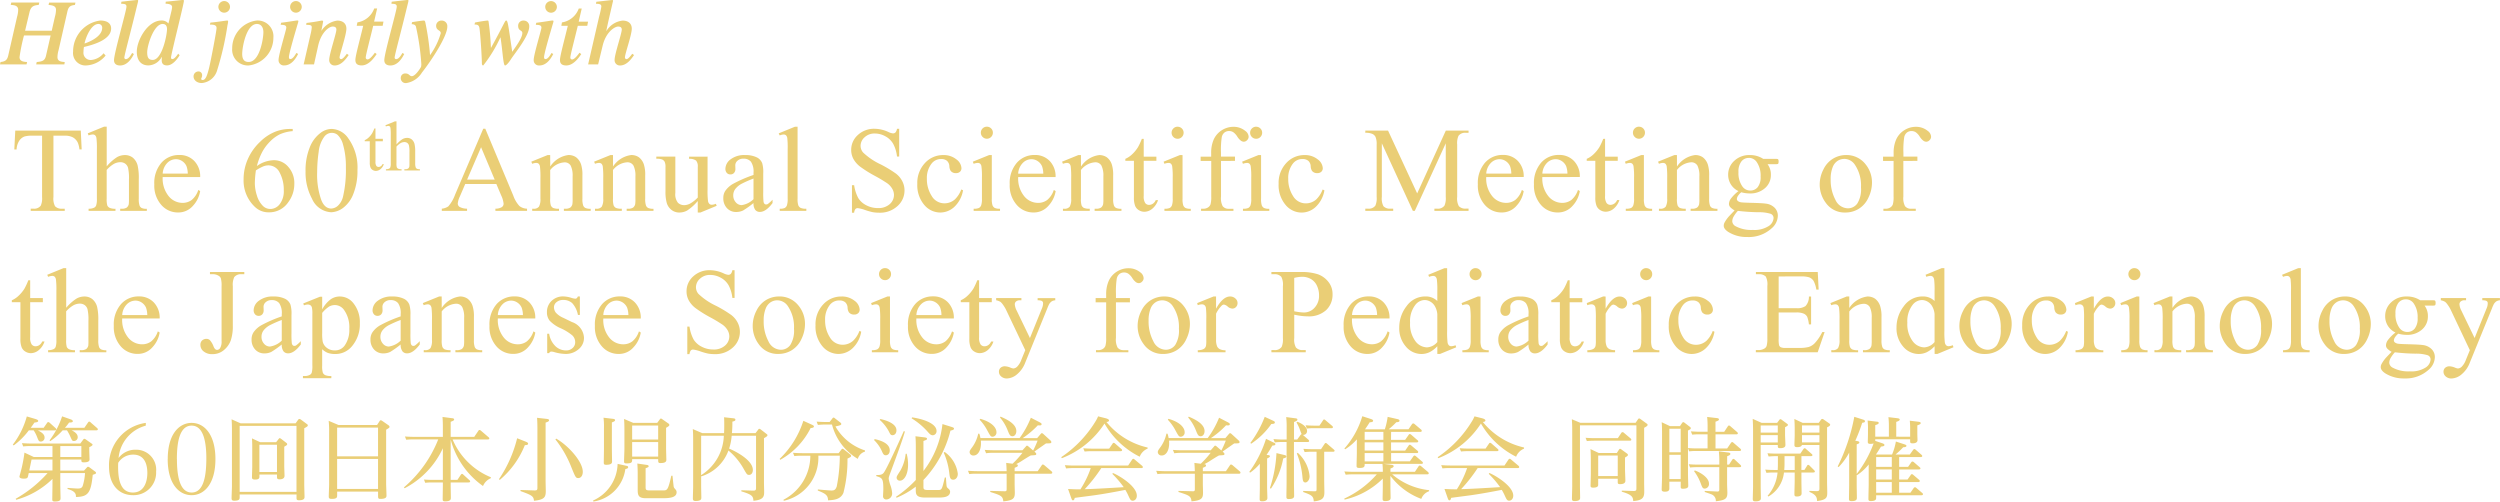
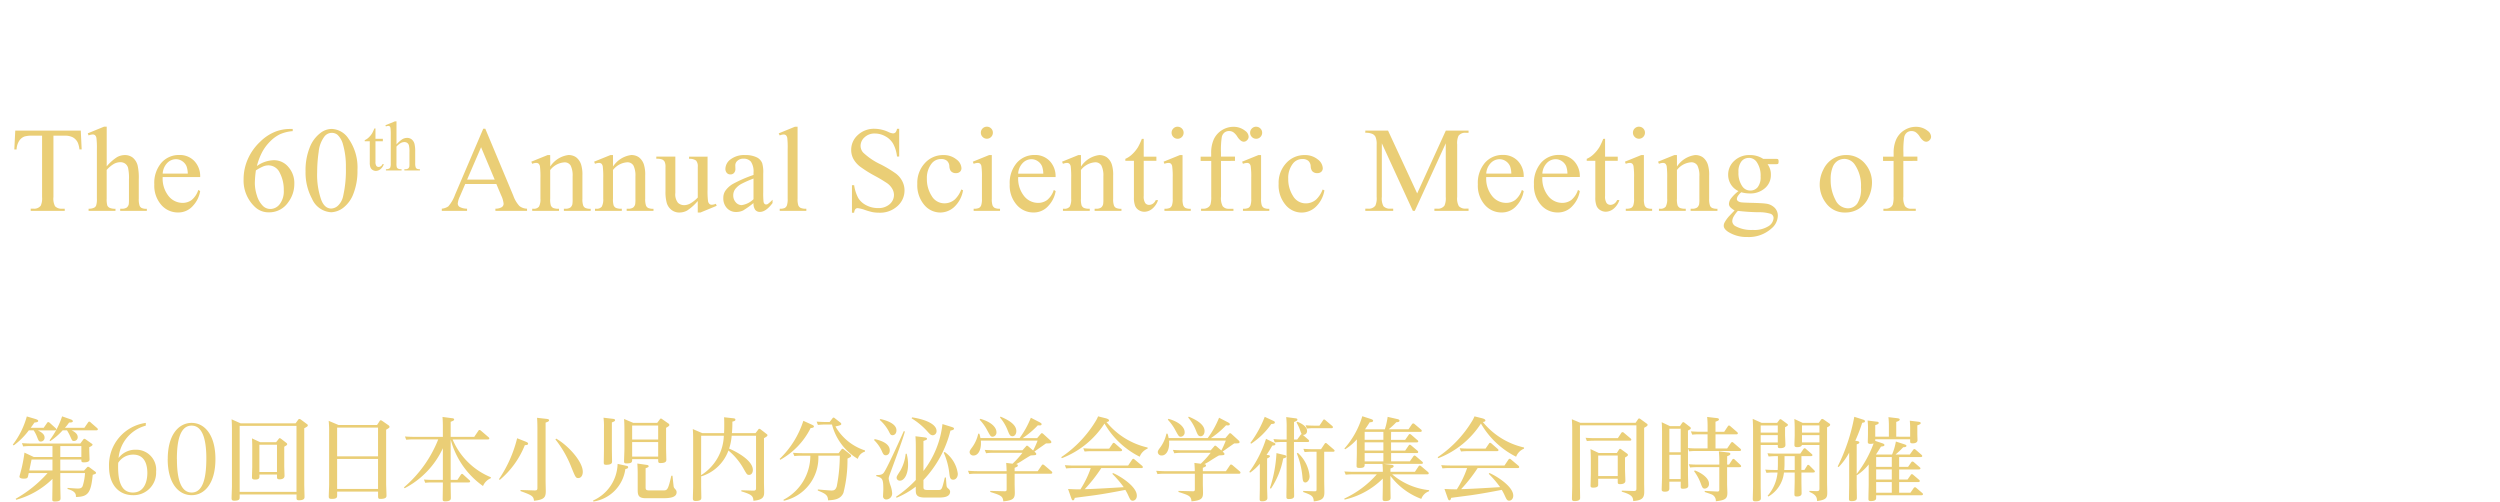
<svg xmlns="http://www.w3.org/2000/svg" width="247.481" height="49.648" viewBox="0 0 247.481 49.648">
  <g id="グループ_2810" data-name="グループ 2810" transform="translate(-32.946 -173.126)">
    <g id="グループ_2807" data-name="グループ 2807" transform="translate(33 162.068)">
      <g id="グループ_2786" data-name="グループ 2786">
-         <path id="パス_31285" data-name="パス 31285" d="M1.008-5.886c.378.018.738.081.738.486a2.638,2.638,0,0,1-.108.684L.756-.855C.648-.4.432-.279,0-.234L-.054,0H2.574l.054-.234c-.387-.018-.747-.081-.747-.486a17.175,17.175,0,0,1,.441-2.142H4.959L4.5-.855c-.108.459-.324.576-.918.621L3.528,0h2.79l.036-.234c-.378-.018-.72-.081-.72-.486A2.638,2.638,0,0,1,5.742-1.4l.882-3.861c.108-.459.306-.576.738-.621l.054-.234H4.806l-.054.234c.486.036.738.144.738.486a2.638,2.638,0,0,1-.108.684L5.067-3.33H2.43l.432-1.818c.144-.6.414-.693.918-.738l.054-.234H1.062ZM10.2-1.1a1.782,1.782,0,0,1-1.224.666.714.714,0,0,1-.765-.81,3.039,3.039,0,0,1,.045-.477c.846-.2,2.691-.693,2.691-1.827,0-.54-.432-.792-1.08-.792A3.087,3.087,0,0,0,7.182-1.269,1.232,1.232,0,0,0,8.469.108,2.652,2.652,0,0,0,10.4-.873ZM9.693-4a.359.359,0,0,1,.369.387c0,.819-1.143,1.35-1.746,1.548C8.415-2.628,8.955-4,9.693-4ZM11.934-6c.36.009.531.036.531.288,0,.387-1.233,4.626-1.233,5.3,0,.333.216.522.6.522.783,0,1.215-.828,1.368-1.134l-.171-.108c-.09.144-.333.612-.621.612a.142.142,0,0,1-.153-.153c0-.243.639-2.565,1.224-5,.063-.261.144-.549.144-.621s-.027-.081-.072-.081c-.135,0-1.215.135-1.584.171ZM16.047-4c.252,0,.432.144.432.5,0,.63-.5,3.06-1.413,3.06-.4,0-.549-.216-.549-.756C14.517-1.881,15.174-4,16.047-4Zm1.539,2.943c-.225.324-.414.531-.567.531-.108,0-.144-.054-.144-.153,0-.306,1.278-5.319,1.278-5.616,0-.054-.036-.081-.09-.081-.126,0-.963.108-1.71.171l-.018.2c.45.009.648.135.648.333a2.219,2.219,0,0,1-.063.387l-.3,1.242a.855.855,0,0,0-.684-.3c-1.4,0-2.448,1.989-2.448,3.078,0,.945.486,1.368,1.143,1.368a1.54,1.54,0,0,0,1.323-.837l.018.018c-.009.09-.018.207-.018.306,0,.333.162.513.531.513.585,0,1.08-.729,1.242-1.008Zm3.141-2.88c.36,0,.657.027.657.342,0,.279-.567,3.231-.729,3.9-.216.891-.378,1.242-.648,1.242-.09,0-.144-.036-.144-.117s.09-.135.09-.342A.357.357,0,0,0,19.575.7a.49.49,0,0,0-.468.5c0,.333.3.648.819.648A1.737,1.737,0,0,0,21.438.6,29.227,29.227,0,0,0,22.464-3.87a2.45,2.45,0,0,0,.063-.351c0-.072-.018-.117-.081-.117-.153,0-.846.126-1.674.207Zm.837-1.755a.58.58,0,0,0,.576.576.58.58,0,0,0,.576-.576.58.58,0,0,0-.576-.576A.58.58,0,0,0,21.564-5.688Zm2.358,4.653c0-.648.405-2.961,1.458-2.961.351,0,.639.261.639.819,0,.648-.369,2.943-1.458,2.943C24.165-.234,23.922-.45,23.922-1.035Zm3.087-1.593a1.565,1.565,0,0,0-1.638-1.71,2.763,2.763,0,0,0-2.439,2.754A1.56,1.56,0,0,0,24.57.108,2.758,2.758,0,0,0,27.009-2.628Zm.72-1.287c.387.009.558.054.558.288,0,.2-.765,2.673-.765,3.186a.516.516,0,0,0,.567.549c.783,0,1.215-.837,1.368-1.134l-.171-.1c-.09.144-.333.6-.585.6-.1,0-.153-.036-.153-.189,0-.4.783-2.979.846-3.222a1.9,1.9,0,0,0,.09-.342c0-.045-.054-.063-.108-.063-.117,0-.846.135-1.6.225Zm.936-1.773a.58.58,0,0,0,.576.576.58.58,0,0,0,.576-.576.58.58,0,0,0-.576-.576A.58.58,0,0,0,28.665-5.688Zm1.593,1.782c.405,0,.549.027.549.243a3.924,3.924,0,0,1-.117.684L30.006,0h1.026l.405-1.827c.3-1.359,1.089-1.917,1.44-1.917.225,0,.369.081.369.306-.009.405-.711,2.43-.711,3a.522.522,0,0,0,.54.549c.621,0,1.08-.576,1.386-1.035l-.18-.126c-.216.3-.423.531-.567.531a.16.16,0,0,1-.153-.18c0-.261.675-2.214.675-2.835,0-.549-.4-.8-.9-.8a2.224,2.224,0,0,0-1.557.99h-.018c.036-.189.171-.837.171-.918,0-.045-.063-.072-.1-.072-.153,0-.441.1-1.548.234Zm5,.09H35.9c-.333,1.4-.774,2.979-.774,3.384,0,.369.2.54.63.54.711,0,1.26-.8,1.476-1.125l-.171-.135c-.3.405-.549.666-.729.666a.177.177,0,0,1-.18-.189c0-.243.4-1.737.738-3.141h.936l.081-.414h-.927l.3-1.3H36.99a2.119,2.119,0,0,1-1.665,1.377ZM38.691-6c.36.009.531.036.531.288,0,.387-1.233,4.626-1.233,5.3,0,.333.216.522.6.522.783,0,1.215-.828,1.368-1.134l-.171-.108c-.09.144-.333.612-.621.612a.142.142,0,0,1-.153-.153c0-.243.639-2.565,1.224-5,.063-.261.144-.549.144-.621s-.027-.081-.072-.081c-.135,0-1.215.135-1.584.171ZM40.7-3.978c.171.009.333.036.414.216a23.492,23.492,0,0,1,.54,3.735,1.19,1.19,0,0,1-.027.27c-.108.216-.585.927-.909.927-.252,0-.243-.27-.648-.27a.43.43,0,0,0-.45.45.482.482,0,0,0,.549.5A2.21,2.21,0,0,0,41.715.81c.945-1.2,2.511-3.582,2.511-4.545a.547.547,0,0,0-.558-.6.519.519,0,0,0-.549.5c0,.522.459.414.459.756A7.076,7.076,0,0,1,42.534-.936h-.018a25.9,25.9,0,0,0-.468-3.231c-.036-.144-.09-.171-.135-.171-.144,0-.783.09-1.179.162Zm6.219.036c.234,0,.432.018.486.333.081.468.243,2.853.243,3.519,0,.072.027.2.135.2a13.6,13.6,0,0,0,1.692-2.772h.018c.216,1.35.261,2.772.45,2.772.144,0,.432-.378.567-.594.342-.549,1.827-2.322,1.827-3.267a.546.546,0,0,0-.558-.585.505.505,0,0,0-.54.522c0,.531.414.405.414.711,0,.522-.765,1.5-1,1.863-.378-2.529-.432-3.1-.594-3.1-.135,0-.126.2-1.5,2.691h-.018a24.273,24.273,0,0,0-.225-2.547c-.009-.1-.036-.144-.108-.144a12.355,12.355,0,0,0-1.242.2Zm6.066.027c.387.009.558.054.558.288,0,.2-.765,2.673-.765,3.186a.516.516,0,0,0,.567.549c.783,0,1.215-.837,1.368-1.134l-.171-.1c-.09.144-.333.6-.585.6-.1,0-.153-.036-.153-.189,0-.4.783-2.979.846-3.222a1.9,1.9,0,0,0,.09-.342c0-.045-.054-.063-.108-.063-.117,0-.846.135-1.6.225Zm.936-1.773a.58.58,0,0,0,.576.576.58.58,0,0,0,.576-.576.58.58,0,0,0-.576-.576A.58.58,0,0,0,53.919-5.688Zm1.593,1.872h.639c-.333,1.4-.774,2.979-.774,3.384,0,.369.2.54.63.54.711,0,1.26-.8,1.476-1.125l-.171-.135c-.3.405-.549.666-.729.666a.177.177,0,0,1-.18-.189c0-.243.4-1.737.738-3.141h.936l.081-.414h-.927l.3-1.3H57.24a2.119,2.119,0,0,1-1.665,1.377ZM59.157,0l.45-1.863c.342-1.4,1.233-1.881,1.521-1.881.225,0,.369.081.369.306-.009.405-.711,2.43-.711,3a.522.522,0,0,0,.54.549c.621,0,1.08-.576,1.386-1.035l-.18-.126c-.216.3-.423.531-.567.531a.16.16,0,0,1-.153-.18c0-.351.675-2.214.675-2.835,0-.549-.4-.8-.9-.8a2.137,2.137,0,0,0-1.6,1.017l-.018-.018c.18-.882.495-2.205.576-2.565.045-.216.09-.36.09-.405s-.027-.063-.072-.063c-.135,0-1.215.135-1.584.171l-.036.2c.432,0,.531.081.531.288a8.487,8.487,0,0,1-.216.972L58.167,0Z" transform="translate(0 17.43)" fill="#eace76" />
-       </g>
+         </g>
    </g>
    <g id="グループ_2808" data-name="グループ 2808" transform="translate(34 169.068)">
      <g id="グループ_2785" data-name="グループ 2785">
        <path id="パス_31286" data-name="パス 31286" d="M6.943-7.945l.088,1.863H6.809a2.25,2.25,0,0,0-.176-.7,1.176,1.176,0,0,0-.483-.5,1.686,1.686,0,0,0-.794-.161H4.236v6.07a1.626,1.626,0,0,0,.158.914.88.88,0,0,0,.686.246h.275V0H1.986V-.217h.281a.807.807,0,0,0,.715-.3,1.778,1.778,0,0,0,.129-.855v-6.07H2.156a2.663,2.663,0,0,0-.791.082,1.086,1.086,0,0,0-.521.428,1.732,1.732,0,0,0-.258.855H.363L.457-7.945Zm2.566-.387v3.926a4.514,4.514,0,0,1,1.031-.917,1.612,1.612,0,0,1,.762-.2,1.251,1.251,0,0,1,.785.252,1.488,1.488,0,0,1,.486.791,5.6,5.6,0,0,1,.111,1.371v1.9a1.984,1.984,0,0,0,.082.7.458.458,0,0,0,.2.223,1.122,1.122,0,0,0,.516.082V0H10.845V-.211h.123a.878.878,0,0,0,.521-.114.606.606,0,0,0,.205-.337,4.648,4.648,0,0,0,.018-.551v-1.9a4.561,4.561,0,0,0-.091-1.154.778.778,0,0,0-.29-.413.824.824,0,0,0-.48-.138,1.356,1.356,0,0,0-.6.152,2.851,2.851,0,0,0-.744.615v2.836a2.208,2.208,0,0,0,.062.686A.5.5,0,0,0,9.8-.3a1.306,1.306,0,0,0,.577.091V0H7.716V-.211a1.188,1.188,0,0,0,.563-.111.418.418,0,0,0,.188-.223,2.023,2.023,0,0,0,.07-.668V-6.07A8.1,8.1,0,0,0,8.493-7.2a.5.5,0,0,0-.135-.287.366.366,0,0,0-.243-.076,1.43,1.43,0,0,0-.4.094l-.082-.205L9.24-8.332Zm5.542,4.986a2.757,2.757,0,0,0,.58,1.875,1.769,1.769,0,0,0,1.377.68,1.493,1.493,0,0,0,.917-.29,2.141,2.141,0,0,0,.653-.993l.182.117A2.794,2.794,0,0,1,18.046-.5a1.909,1.909,0,0,1-1.482.659,2.165,2.165,0,0,1-1.655-.753,2.884,2.884,0,0,1-.688-2.024,3.061,3.061,0,0,1,.706-2.147A2.3,2.3,0,0,1,16.7-5.531a1.981,1.981,0,0,1,1.482.595,2.181,2.181,0,0,1,.58,1.591Zm0-.34h2.484a2.3,2.3,0,0,0-.123-.727,1.164,1.164,0,0,0-.437-.516,1.1,1.1,0,0,0-.606-.187,1.209,1.209,0,0,0-.87.378A1.64,1.64,0,0,0,15.051-3.686ZM27.923-8.109v.217a3.867,3.867,0,0,0-1.263.308,3.54,3.54,0,0,0-.967.706A4.467,4.467,0,0,0,24.9-5.821a6.322,6.322,0,0,0-.524,1.386,2.971,2.971,0,0,1,1.693-.58,1.851,1.851,0,0,1,1.412.656,2.409,2.409,0,0,1,.6,1.688,3,3,0,0,1-.6,1.816,2.267,2.267,0,0,1-1.922,1A1.935,1.935,0,0,1,24.173-.4,3.566,3.566,0,0,1,23.06-3.117a4.93,4.93,0,0,1,.428-2.027A5.242,5.242,0,0,1,24.709-6.85a4.5,4.5,0,0,1,1.521-1,4.064,4.064,0,0,1,1.354-.258Zm-3.645,4.1a10.12,10.12,0,0,0-.105,1.277,4.079,4.079,0,0,0,.208,1.222A2.393,2.393,0,0,0,25-.463a1.033,1.033,0,0,0,.727.275,1.171,1.171,0,0,0,.911-.48,2.083,2.083,0,0,0,.4-1.371,3.577,3.577,0,0,0-.4-1.734,1.238,1.238,0,0,0-1.131-.732,1.388,1.388,0,0,0-.478.094A4.652,4.652,0,0,0,24.279-4.008Zm4.915.082a6.053,6.053,0,0,1,.41-2.341,3.276,3.276,0,0,1,1.09-1.462,1.839,1.839,0,0,1,1.09-.381,2.074,2.074,0,0,1,1.641.932,4.928,4.928,0,0,1,.908,3.129,6.168,6.168,0,0,1-.4,2.35A3.109,3.109,0,0,1,32.917-.3a2.08,2.08,0,0,1-1.192.437A2.194,2.194,0,0,1,29.833-1.2,5.458,5.458,0,0,1,29.194-3.926Zm1.148.146a7.474,7.474,0,0,0,.4,2.678q.334.873,1,.873A1.04,1.04,0,0,0,32.4-.513a1.809,1.809,0,0,0,.516-.952,11.58,11.58,0,0,0,.27-2.842A7.78,7.78,0,0,0,32.9-6.574a2.012,2.012,0,0,0-.545-.955.9.9,0,0,0-.58-.193.921.921,0,0,0-.709.357,2.985,2.985,0,0,0-.574,1.529A14.216,14.216,0,0,0,30.342-3.779Zm5.774-4.38v1.029h.731v.239h-.731v2.03a.682.682,0,0,0,.087.41.277.277,0,0,0,.224.106.392.392,0,0,0,.219-.07.451.451,0,0,0,.164-.207h.133a1.072,1.072,0,0,1-.338.5.73.73,0,0,1-.451.169.607.607,0,0,1-.308-.087.527.527,0,0,1-.222-.249,1.31,1.31,0,0,1-.072-.5V-6.891h-.5V-7a1.3,1.3,0,0,0,.384-.255,2.024,2.024,0,0,0,.35-.426,3.828,3.828,0,0,0,.219-.475Zm2.081-.7v2.29a2.633,2.633,0,0,1,.6-.535.94.94,0,0,1,.444-.118.73.73,0,0,1,.458.147.868.868,0,0,1,.284.461,3.268,3.268,0,0,1,.065.8v1.107A1.157,1.157,0,0,0,40.1-4.3a.267.267,0,0,0,.116.13.654.654,0,0,0,.3.048V-4H38.976v-.123h.072a.512.512,0,0,0,.3-.067.354.354,0,0,0,.12-.2,2.711,2.711,0,0,0,.01-.321V-5.815a2.66,2.66,0,0,0-.053-.673.454.454,0,0,0-.169-.241.481.481,0,0,0-.28-.08.791.791,0,0,0-.349.089,1.663,1.663,0,0,0-.434.359v1.654a1.288,1.288,0,0,0,.036.4.292.292,0,0,0,.133.132.762.762,0,0,0,.337.053V-4H37.151v-.123a.693.693,0,0,0,.328-.065.244.244,0,0,0,.109-.13,1.18,1.18,0,0,0,.041-.39V-7.541A4.726,4.726,0,0,0,37.6-8.2a.294.294,0,0,0-.079-.167.214.214,0,0,0-.142-.044.834.834,0,0,0-.232.055l-.048-.12.936-.383Zm9.884,6.2H45l-.539,1.254a1.985,1.985,0,0,0-.2.691.4.4,0,0,0,.173.319,1.51,1.51,0,0,0,.747.179V0h-2.5V-.217a1.348,1.348,0,0,0,.645-.229,3.589,3.589,0,0,0,.662-1.143l2.795-6.539h.205l2.766,6.609a3.013,3.013,0,0,0,.606,1.034,1.236,1.236,0,0,0,.759.267V0H47.987V-.217a1.175,1.175,0,0,0,.642-.158A.408.408,0,0,0,48.8-.7a2.429,2.429,0,0,0-.234-.814Zm-.164-.434L46.569-6.3,45.186-3.094Zm5.5-1.295a2.533,2.533,0,0,1,1.8-1.137,1.292,1.292,0,0,1,.756.22,1.472,1.472,0,0,1,.5.724A3.347,3.347,0,0,1,56.6-3.5v2.291a1.93,1.93,0,0,0,.082.691.481.481,0,0,0,.208.229,1.179,1.179,0,0,0,.53.082V0H54.766V-.211h.111A.893.893,0,0,0,55.4-.325a.6.6,0,0,0,.208-.337,3.423,3.423,0,0,0,.023-.551v-2.2a2.231,2.231,0,0,0-.19-1.063A.68.68,0,0,0,54.8-4.8a1.932,1.932,0,0,0-1.389.762v2.83a2.023,2.023,0,0,0,.064.674A.542.542,0,0,0,53.7-.29a1.4,1.4,0,0,0,.583.079V0H51.631V-.211h.117A.631.631,0,0,0,52.3-.419a1.518,1.518,0,0,0,.144-.794V-3.205A8.659,8.659,0,0,0,52.4-4.383a.5.5,0,0,0-.135-.287.366.366,0,0,0-.243-.076,1.126,1.126,0,0,0-.393.088l-.088-.211,1.617-.656h.252Zm6.216,0a2.533,2.533,0,0,1,1.8-1.137,1.292,1.292,0,0,1,.756.22,1.472,1.472,0,0,1,.5.724A3.347,3.347,0,0,1,62.816-3.5v2.291a1.93,1.93,0,0,0,.082.691.481.481,0,0,0,.208.229,1.179,1.179,0,0,0,.53.082V0H60.982V-.211h.111a.893.893,0,0,0,.524-.114.6.6,0,0,0,.208-.337,3.423,3.423,0,0,0,.023-.551v-2.2a2.231,2.231,0,0,0-.19-1.063.68.68,0,0,0-.642-.331,1.932,1.932,0,0,0-1.389.762v2.83a2.023,2.023,0,0,0,.064.674.542.542,0,0,0,.226.249,1.4,1.4,0,0,0,.583.079V0H57.847V-.211h.117a.631.631,0,0,0,.554-.208,1.518,1.518,0,0,0,.144-.794V-3.205a8.659,8.659,0,0,0-.044-1.178.5.5,0,0,0-.135-.287.366.366,0,0,0-.243-.076,1.126,1.126,0,0,0-.393.088l-.088-.211,1.617-.656h.252Zm9.357-.979v3.252a8.163,8.163,0,0,0,.044,1.14.511.511,0,0,0,.141.29.338.338,0,0,0,.226.082,1.043,1.043,0,0,0,.41-.1l.082.205L68.282.164h-.264V-.973a4.89,4.89,0,0,1-1.055.943A1.611,1.611,0,0,1,66.2.164,1.227,1.227,0,0,1,65.413-.1a1.348,1.348,0,0,1-.46-.671,4.055,4.055,0,0,1-.129-1.16v-2.4a1.181,1.181,0,0,0-.082-.527.546.546,0,0,0-.243-.226,1.428,1.428,0,0,0-.583-.073v-.217H65.8v3.592a1.342,1.342,0,0,0,.261.984.909.909,0,0,0,.63.234,1.313,1.313,0,0,0,.571-.158,3.092,3.092,0,0,0,.759-.6V-4.359a.861.861,0,0,0-.167-.618,1.082,1.082,0,0,0-.694-.173v-.217ZM73.537-.773A8.846,8.846,0,0,1,72.5-.035a1.585,1.585,0,0,1-.674.146,1.207,1.207,0,0,1-.917-.381,1.4,1.4,0,0,1-.36-1,1.276,1.276,0,0,1,.176-.68,2.327,2.327,0,0,1,.835-.75,12.991,12.991,0,0,1,1.978-.855v-.211a1.75,1.75,0,0,0-.255-1.1.92.92,0,0,0-.741-.3.832.832,0,0,0-.586.2.6.6,0,0,0-.223.457l.012.34a.584.584,0,0,1-.138.416.472.472,0,0,1-.36.146.456.456,0,0,1-.354-.152.6.6,0,0,1-.138-.416,1.2,1.2,0,0,1,.516-.926,2.226,2.226,0,0,1,1.447-.422,2.51,2.51,0,0,1,1.172.24,1.1,1.1,0,0,1,.51.568A3.2,3.2,0,0,1,74.5-3.686v1.822a8.346,8.346,0,0,0,.029.94.4.4,0,0,0,.1.231.23.23,0,0,0,.155.059.32.32,0,0,0,.164-.041,3.66,3.66,0,0,0,.475-.428v.328q-.656.879-1.254.879a.57.57,0,0,1-.457-.2A1.076,1.076,0,0,1,73.537-.773Zm0-.381V-3.2a11.57,11.57,0,0,0-1.143.5,1.973,1.973,0,0,0-.662.539,1.042,1.042,0,0,0-.2.615,1,1,0,0,0,.252.7.764.764,0,0,0,.58.278A2.126,2.126,0,0,0,73.537-1.154ZM77.9-8.332v7.119a1.947,1.947,0,0,0,.073.668.519.519,0,0,0,.226.249,1.3,1.3,0,0,0,.568.085V0H76.132V-.211a1.137,1.137,0,0,0,.5-.076.508.508,0,0,0,.211-.252,1.962,1.962,0,0,0,.076-.674V-6.088A8.449,8.449,0,0,0,76.882-7.2a.489.489,0,0,0-.132-.284.348.348,0,0,0-.231-.076,1.094,1.094,0,0,0-.387.094l-.1-.205,1.6-.656Zm10.059.205v2.748h-.217a3.423,3.423,0,0,0-.378-1.26,1.966,1.966,0,0,0-.776-.744,2.148,2.148,0,0,0-1.043-.275,1.419,1.419,0,0,0-1.008.372,1.132,1.132,0,0,0-.4.847,1,1,0,0,0,.252.662,6.478,6.478,0,0,0,1.729,1.172,11.945,11.945,0,0,1,1.521.917,2.236,2.236,0,0,1,.627.753,1.984,1.984,0,0,1,.22.908,2.057,2.057,0,0,1-.7,1.556,2.536,2.536,0,0,1-1.8.653,3.814,3.814,0,0,1-.65-.053,6.64,6.64,0,0,1-.753-.214,3.376,3.376,0,0,0-.724-.185.307.307,0,0,0-.231.088A.7.7,0,0,0,83.5.182h-.217V-2.543H83.5a3.851,3.851,0,0,0,.41,1.28,1.97,1.97,0,0,0,.788.706,2.443,2.443,0,0,0,1.163.281,1.654,1.654,0,0,0,1.157-.387,1.2,1.2,0,0,0,.425-.914,1.239,1.239,0,0,0-.161-.592,1.764,1.764,0,0,0-.5-.557,14.367,14.367,0,0,0-1.248-.747,12.107,12.107,0,0,1-1.45-.911,2.458,2.458,0,0,1-.653-.75,1.861,1.861,0,0,1-.223-.9,1.956,1.956,0,0,1,.656-1.474,2.338,2.338,0,0,1,1.67-.618,3.35,3.35,0,0,1,1.342.311,1.38,1.38,0,0,0,.463.146.349.349,0,0,0,.249-.091.725.725,0,0,0,.155-.366Zm6.321,6.088a2.907,2.907,0,0,1-.85,1.632,2.043,2.043,0,0,1-1.4.571A2.069,2.069,0,0,1,90.432-.6a3.016,3.016,0,0,1-.68-2.074,2.86,2.86,0,0,1,.753-2.057,2.407,2.407,0,0,1,1.808-.791,1.981,1.981,0,0,1,1.3.419,1.159,1.159,0,0,1,.51.87.477.477,0,0,1-.144.36.556.556,0,0,1-.4.138.624.624,0,0,1-.521-.223.926.926,0,0,1-.132-.469.768.768,0,0,0-.237-.527.846.846,0,0,0-.568-.176,1.162,1.162,0,0,0-.943.434A2.306,2.306,0,0,0,90.7-3.182a3.073,3.073,0,0,0,.472,1.7,1.448,1.448,0,0,0,1.274.735,1.541,1.541,0,0,0,1.031-.393,2.649,2.649,0,0,0,.627-.979Zm2.361-6.293a.571.571,0,0,1,.419.173.571.571,0,0,1,.173.419.58.58,0,0,1-.173.422.566.566,0,0,1-.419.176.575.575,0,0,1-.422-.176.575.575,0,0,1-.176-.422.571.571,0,0,1,.173-.419A.577.577,0,0,1,96.637-8.332Zm.486,2.807v4.313a1.975,1.975,0,0,0,.073.671.514.514,0,0,0,.217.249,1.16,1.16,0,0,0,.524.082V0H95.33V-.211a1.214,1.214,0,0,0,.527-.076.522.522,0,0,0,.214-.252,1.894,1.894,0,0,0,.079-.674V-3.281A7.315,7.315,0,0,0,96.1-4.412a.46.46,0,0,0-.129-.261.364.364,0,0,0-.24-.073,1.173,1.173,0,0,0-.4.088l-.082-.211,1.617-.656Zm2.613,2.18a2.757,2.757,0,0,0,.58,1.875,1.769,1.769,0,0,0,1.377.68,1.493,1.493,0,0,0,.917-.29,2.141,2.141,0,0,0,.653-.993l.182.117A2.794,2.794,0,0,1,102.73-.5a1.909,1.909,0,0,1-1.482.659,2.165,2.165,0,0,1-1.655-.753A2.884,2.884,0,0,1,98.9-2.613a3.061,3.061,0,0,1,.706-2.147,2.3,2.3,0,0,1,1.772-.771,1.981,1.981,0,0,1,1.482.595,2.181,2.181,0,0,1,.58,1.591Zm0-.34h2.484a2.3,2.3,0,0,0-.123-.727,1.164,1.164,0,0,0-.437-.516,1.1,1.1,0,0,0-.606-.187,1.209,1.209,0,0,0-.87.378A1.64,1.64,0,0,0,99.736-3.686Zm6.216-.7a2.533,2.533,0,0,1,1.8-1.137,1.292,1.292,0,0,1,.756.22,1.472,1.472,0,0,1,.5.724A3.347,3.347,0,0,1,109.14-3.5v2.291a1.93,1.93,0,0,0,.082.691.481.481,0,0,0,.208.229,1.179,1.179,0,0,0,.53.082V0h-2.654V-.211h.111a.893.893,0,0,0,.524-.114.6.6,0,0,0,.208-.337,3.423,3.423,0,0,0,.023-.551v-2.2a2.231,2.231,0,0,0-.19-1.063.68.68,0,0,0-.642-.331,1.932,1.932,0,0,0-1.389.762v2.83a2.023,2.023,0,0,0,.064.674.542.542,0,0,0,.226.249,1.4,1.4,0,0,0,.583.079V0h-2.654V-.211h.117a.631.631,0,0,0,.554-.208,1.518,1.518,0,0,0,.144-.794V-3.205a8.659,8.659,0,0,0-.044-1.178.5.5,0,0,0-.135-.287.366.366,0,0,0-.243-.076,1.126,1.126,0,0,0-.393.088l-.088-.211,1.617-.656h.252Zm6.21-2.742v1.764h1.254v.41h-1.254v3.48a1.169,1.169,0,0,0,.149.7.475.475,0,0,0,.384.182.671.671,0,0,0,.375-.12.772.772,0,0,0,.281-.354h.229A1.838,1.838,0,0,1,113-.2a1.252,1.252,0,0,1-.773.29,1.04,1.04,0,0,1-.527-.149.9.9,0,0,1-.381-.428,2.246,2.246,0,0,1-.123-.858V-4.957h-.85V-5.15a2.225,2.225,0,0,0,.659-.437,3.471,3.471,0,0,0,.6-.729,6.562,6.562,0,0,0,.375-.814Zm3.357-1.2a.571.571,0,0,1,.419.173.571.571,0,0,1,.173.419.58.58,0,0,1-.173.422.566.566,0,0,1-.419.176.575.575,0,0,1-.422-.176.575.575,0,0,1-.176-.422.571.571,0,0,1,.173-.419A.577.577,0,0,1,115.519-8.332Zm.486,2.807v4.313a1.975,1.975,0,0,0,.073.671.514.514,0,0,0,.217.249,1.16,1.16,0,0,0,.524.082V0h-2.607V-.211a1.214,1.214,0,0,0,.527-.076.522.522,0,0,0,.214-.252,1.894,1.894,0,0,0,.079-.674V-3.281a7.315,7.315,0,0,0-.053-1.131.46.46,0,0,0-.129-.261.364.364,0,0,0-.24-.073,1.173,1.173,0,0,0-.4.088l-.082-.211,1.617-.656Zm3.808.58v3.527a1.723,1.723,0,0,0,.164.949.719.719,0,0,0,.58.258h.486V0h-3.205V-.211h.24a.809.809,0,0,0,.428-.117.609.609,0,0,0,.267-.316,2.647,2.647,0,0,0,.073-.773V-4.945H117.8v-.422h1.043v-.352a3.222,3.222,0,0,1,.258-1.359,2.11,2.11,0,0,1,.788-.9,2.149,2.149,0,0,1,1.192-.343,1.809,1.809,0,0,1,1.131.4.749.749,0,0,1,.34.592A.469.469,0,0,1,122.4-7a.455.455,0,0,1-.328.155.527.527,0,0,1-.284-.1,1.546,1.546,0,0,1-.366-.416,1.472,1.472,0,0,0-.4-.431.758.758,0,0,0-.4-.111.73.73,0,0,0-.457.144.8.8,0,0,0-.27.445,8.36,8.36,0,0,0-.082,1.556v.387H121.2v.422Zm3.48-3.387a.571.571,0,0,1,.419.173.571.571,0,0,1,.173.419.58.58,0,0,1-.173.422.566.566,0,0,1-.419.176.575.575,0,0,1-.422-.176.575.575,0,0,1-.176-.422.571.571,0,0,1,.173-.419A.577.577,0,0,1,123.293-8.332Zm.486,2.807v4.313a1.975,1.975,0,0,0,.073.671.514.514,0,0,0,.217.249,1.16,1.16,0,0,0,.524.082V0h-2.607V-.211a1.214,1.214,0,0,0,.527-.076.522.522,0,0,0,.214-.252,1.894,1.894,0,0,0,.079-.674V-3.281a7.315,7.315,0,0,0-.053-1.131.46.46,0,0,0-.129-.261.364.364,0,0,0-.24-.073,1.173,1.173,0,0,0-.4.088l-.082-.211,1.617-.656Zm6.269,3.486a2.907,2.907,0,0,1-.85,1.632,2.043,2.043,0,0,1-1.4.571A2.069,2.069,0,0,1,126.2-.6a3.016,3.016,0,0,1-.68-2.074,2.86,2.86,0,0,1,.753-2.057,2.407,2.407,0,0,1,1.808-.791,1.981,1.981,0,0,1,1.3.419,1.159,1.159,0,0,1,.51.87.477.477,0,0,1-.144.36.556.556,0,0,1-.4.138.624.624,0,0,1-.521-.223.926.926,0,0,1-.132-.469.768.768,0,0,0-.237-.527.846.846,0,0,0-.568-.176,1.162,1.162,0,0,0-.943.434,2.306,2.306,0,0,0-.475,1.518,3.073,3.073,0,0,0,.472,1.7,1.448,1.448,0,0,0,1.274.735,1.541,1.541,0,0,0,1.031-.393,2.649,2.649,0,0,0,.627-.979ZM138.807,0l-3.07-6.686v5.309a1.626,1.626,0,0,0,.158.914.869.869,0,0,0,.686.246h.281V0H134.1V-.217h.281a.807.807,0,0,0,.715-.3,1.778,1.778,0,0,0,.129-.855V-6.568a1.816,1.816,0,0,0-.117-.762.65.65,0,0,0-.3-.284,1.619,1.619,0,0,0-.706-.114v-.217h2.25l2.883,6.217,2.836-6.217h2.25v.217h-.275a.814.814,0,0,0-.721.3,1.778,1.778,0,0,0-.129.855v5.191a1.577,1.577,0,0,0,.164.914.869.869,0,0,0,.686.246h.275V0H140.94V-.217h.281a.8.8,0,0,0,.715-.3,1.778,1.778,0,0,0,.129-.855V-6.686L139,0Zm7.265-3.346a2.757,2.757,0,0,0,.58,1.875,1.769,1.769,0,0,0,1.377.68,1.493,1.493,0,0,0,.917-.29,2.141,2.141,0,0,0,.653-.993l.182.117A2.794,2.794,0,0,1,149.067-.5a1.909,1.909,0,0,1-1.482.659,2.165,2.165,0,0,1-1.655-.753,2.884,2.884,0,0,1-.688-2.024,3.061,3.061,0,0,1,.706-2.147,2.3,2.3,0,0,1,1.772-.771,1.981,1.981,0,0,1,1.482.595,2.181,2.181,0,0,1,.58,1.591Zm0-.34h2.484a2.3,2.3,0,0,0-.123-.727A1.164,1.164,0,0,0,148-4.928a1.1,1.1,0,0,0-.606-.187,1.209,1.209,0,0,0-.87.378A1.64,1.64,0,0,0,146.072-3.686Zm5.554.34a2.757,2.757,0,0,0,.58,1.875,1.769,1.769,0,0,0,1.377.68,1.493,1.493,0,0,0,.917-.29,2.141,2.141,0,0,0,.653-.993l.182.117A2.794,2.794,0,0,1,154.621-.5a1.909,1.909,0,0,1-1.482.659,2.165,2.165,0,0,1-1.655-.753,2.884,2.884,0,0,1-.688-2.024,3.061,3.061,0,0,1,.706-2.147,2.3,2.3,0,0,1,1.772-.771,1.981,1.981,0,0,1,1.482.595,2.181,2.181,0,0,1,.58,1.591Zm0-.34h2.484a2.3,2.3,0,0,0-.123-.727,1.164,1.164,0,0,0-.437-.516,1.1,1.1,0,0,0-.606-.187,1.209,1.209,0,0,0-.87.378A1.64,1.64,0,0,0,151.627-3.686Zm6.21-3.445v1.764h1.254v.41h-1.254v3.48a1.169,1.169,0,0,0,.149.7.475.475,0,0,0,.384.182.671.671,0,0,0,.375-.12.772.772,0,0,0,.281-.354h.229a1.838,1.838,0,0,1-.58.864,1.252,1.252,0,0,1-.773.29,1.04,1.04,0,0,1-.527-.149.9.9,0,0,1-.381-.428,2.246,2.246,0,0,1-.123-.858V-4.957h-.85V-5.15a2.225,2.225,0,0,0,.659-.437,3.471,3.471,0,0,0,.6-.729,6.562,6.562,0,0,0,.375-.814Zm3.357-1.2a.571.571,0,0,1,.419.173.571.571,0,0,1,.173.419.58.58,0,0,1-.173.422.566.566,0,0,1-.419.176.575.575,0,0,1-.422-.176.575.575,0,0,1-.176-.422.571.571,0,0,1,.173-.419A.577.577,0,0,1,161.194-8.332Zm.486,2.807v4.313a1.975,1.975,0,0,0,.073.671.514.514,0,0,0,.217.249,1.16,1.16,0,0,0,.524.082V0h-2.607V-.211a1.214,1.214,0,0,0,.527-.076.522.522,0,0,0,.214-.252,1.894,1.894,0,0,0,.079-.674V-3.281a7.315,7.315,0,0,0-.053-1.131.46.46,0,0,0-.129-.261.364.364,0,0,0-.24-.073,1.173,1.173,0,0,0-.4.088l-.082-.211,1.617-.656Zm3.275,1.137a2.533,2.533,0,0,1,1.8-1.137,1.292,1.292,0,0,1,.756.22,1.472,1.472,0,0,1,.5.724,3.347,3.347,0,0,1,.129,1.078v2.291a1.93,1.93,0,0,0,.082.691.481.481,0,0,0,.208.229,1.179,1.179,0,0,0,.53.082V0h-2.654V-.211h.111a.893.893,0,0,0,.524-.114.6.6,0,0,0,.208-.337,3.423,3.423,0,0,0,.023-.551v-2.2a2.231,2.231,0,0,0-.19-1.063.68.68,0,0,0-.642-.331,1.932,1.932,0,0,0-1.389.762v2.83a2.023,2.023,0,0,0,.064.674.542.542,0,0,0,.226.249,1.4,1.4,0,0,0,.583.079V0h-2.654V-.211h.117a.631.631,0,0,0,.554-.208,1.518,1.518,0,0,0,.144-.794V-3.205a8.659,8.659,0,0,0-.044-1.178.5.5,0,0,0-.135-.287.366.366,0,0,0-.243-.076,1.126,1.126,0,0,0-.393.088l-.088-.211,1.617-.656h.252Zm6.087,2.432a1.772,1.772,0,0,1-.756-.671,1.788,1.788,0,0,1-.264-.952,1.832,1.832,0,0,1,.6-1.371,2.135,2.135,0,0,1,1.538-.574,2.342,2.342,0,0,1,1.33.375h1.137a1.5,1.5,0,0,1,.293.015.1.1,0,0,1,.059.05.359.359,0,0,1,.035.188.523.523,0,0,1-.029.211.12.12,0,0,1-.062.047,1.3,1.3,0,0,1-.3.018h-.7a1.7,1.7,0,0,1,.328,1.078,1.689,1.689,0,0,1-.574,1.283,2.175,2.175,0,0,1-1.541.533,3,3,0,0,1-.814-.117,1.543,1.543,0,0,0-.349.39.623.623,0,0,0-.091.284.272.272,0,0,0,.1.193.709.709,0,0,0,.378.135q.164.023.82.041,1.207.029,1.564.082a1.47,1.47,0,0,1,.87.4,1.1,1.1,0,0,1,.325.809,1.694,1.694,0,0,1-.621,1.242,3.349,3.349,0,0,1-2.385.855,3.415,3.415,0,0,1-1.91-.51q-.439-.293-.439-.609a.67.67,0,0,1,.064-.281,3.276,3.276,0,0,1,.41-.6q.041-.053.6-.633a1.85,1.85,0,0,1-.431-.325A.48.48,0,0,1,170.1-.7a.964.964,0,0,1,.167-.48A3.847,3.847,0,0,1,171.042-1.957Zm1.02-3.287a.915.915,0,0,0-.727.346,1.614,1.614,0,0,0-.293,1.061,2.282,2.282,0,0,0,.4,1.436.944.944,0,0,0,.773.387.923.923,0,0,0,.732-.334,1.587,1.587,0,0,0,.287-1.049,2.347,2.347,0,0,0-.4-1.459A.928.928,0,0,0,172.061-5.244ZM170.983,0a2.887,2.887,0,0,0-.416.557,1,1,0,0,0-.141.475.593.593,0,0,0,.34.492,3.237,3.237,0,0,0,1.693.363,2.619,2.619,0,0,0,1.556-.372,1.022,1.022,0,0,0,.5-.794.444.444,0,0,0-.3-.434,3.914,3.914,0,0,0-1.207-.152A19.288,19.288,0,0,1,170.983,0Zm10.692-5.525a2.378,2.378,0,0,1,1.957.926,2.843,2.843,0,0,1,.627,1.816,3.42,3.42,0,0,1-.346,1.459,2.522,2.522,0,0,1-.952,1.113,2.517,2.517,0,0,1-1.351.375A2.274,2.274,0,0,1,179.683-.8a3,3,0,0,1-.6-1.828,3.244,3.244,0,0,1,.366-1.468,2.5,2.5,0,0,1,.964-1.078A2.473,2.473,0,0,1,181.675-5.525Zm-.182.381a1.222,1.222,0,0,0-.624.185,1.294,1.294,0,0,0-.507.647,3.116,3.116,0,0,0-.193,1.189,4.144,4.144,0,0,0,.466,2.021,1.387,1.387,0,0,0,1.228.85,1.144,1.144,0,0,0,.938-.469,2.664,2.664,0,0,0,.369-1.611,3.673,3.673,0,0,0-.615-2.25A1.268,1.268,0,0,0,181.494-5.145Zm5.87.2v3.527a1.723,1.723,0,0,0,.164.949.719.719,0,0,0,.58.258h.486V0h-3.205V-.211h.24a.809.809,0,0,0,.428-.117.609.609,0,0,0,.267-.316,2.647,2.647,0,0,0,.073-.773V-4.945h-1.043v-.422H186.4v-.352a3.222,3.222,0,0,1,.258-1.359,2.11,2.11,0,0,1,.788-.9,2.149,2.149,0,0,1,1.192-.343,1.809,1.809,0,0,1,1.131.4.749.749,0,0,1,.34.592.469.469,0,0,1-.152.331.455.455,0,0,1-.328.155.527.527,0,0,1-.284-.1,1.546,1.546,0,0,1-.366-.416,1.472,1.472,0,0,0-.4-.431.758.758,0,0,0-.4-.111.73.73,0,0,0-.457.144.8.8,0,0,0-.27.445,8.36,8.36,0,0,0-.082,1.556v.387h1.383v.422Z" transform="translate(0 24.932)" fill="#eace76" />
-         <path id="パス_31287" data-name="パス 31287" d="M1.934-7.131v1.764H3.188v.41H1.934v3.48a1.169,1.169,0,0,0,.149.7.475.475,0,0,0,.384.182.671.671,0,0,0,.375-.12.772.772,0,0,0,.281-.354h.229a1.838,1.838,0,0,1-.58.864A1.252,1.252,0,0,1,2,.088a1.04,1.04,0,0,1-.527-.149A.9.9,0,0,1,1.09-.489a2.246,2.246,0,0,1-.123-.858V-4.957H.117V-5.15a2.225,2.225,0,0,0,.659-.437,3.471,3.471,0,0,0,.6-.729,6.562,6.562,0,0,0,.375-.814ZM5.5-8.332v3.926a4.514,4.514,0,0,1,1.031-.917,1.612,1.612,0,0,1,.762-.2,1.251,1.251,0,0,1,.785.252,1.488,1.488,0,0,1,.486.791,5.6,5.6,0,0,1,.111,1.371v1.9a1.984,1.984,0,0,0,.082.7.458.458,0,0,0,.2.223,1.122,1.122,0,0,0,.516.082V0H6.837V-.211H6.96a.878.878,0,0,0,.521-.114.606.606,0,0,0,.205-.337A4.648,4.648,0,0,0,7.7-1.213v-1.9a4.561,4.561,0,0,0-.091-1.154.778.778,0,0,0-.29-.413.824.824,0,0,0-.48-.138,1.356,1.356,0,0,0-.6.152,2.851,2.851,0,0,0-.744.615v2.836a2.208,2.208,0,0,0,.062.686A.5.5,0,0,0,5.791-.3a1.306,1.306,0,0,0,.577.091V0H3.708V-.211a1.188,1.188,0,0,0,.562-.111.418.418,0,0,0,.188-.223,2.023,2.023,0,0,0,.07-.668V-6.07A8.1,8.1,0,0,0,4.485-7.2a.5.5,0,0,0-.135-.287.366.366,0,0,0-.243-.076,1.43,1.43,0,0,0-.4.094l-.082-.205,1.605-.656Zm5.542,4.986a2.757,2.757,0,0,0,.58,1.875A1.769,1.769,0,0,0,13-.791a1.493,1.493,0,0,0,.917-.29,2.141,2.141,0,0,0,.653-.993l.182.117A2.794,2.794,0,0,1,14.037-.5a1.909,1.909,0,0,1-1.482.659A2.165,2.165,0,0,1,10.9-.589a2.884,2.884,0,0,1-.688-2.024,3.061,3.061,0,0,1,.706-2.147,2.3,2.3,0,0,1,1.772-.771,1.981,1.981,0,0,1,1.482.595,2.181,2.181,0,0,1,.58,1.591Zm0-.34h2.484a2.3,2.3,0,0,0-.123-.727,1.164,1.164,0,0,0-.437-.516,1.1,1.1,0,0,0-.606-.187,1.209,1.209,0,0,0-.87.378A1.64,1.64,0,0,0,11.043-3.686Zm8.688-4.043v-.217h3.4v.217h-.287a.841.841,0,0,0-.709.287,1.784,1.784,0,0,0-.141.9v3.885A4.46,4.46,0,0,1,21.8-1.2a2.257,2.257,0,0,1-.677.97,1.719,1.719,0,0,1-1.16.413A1.285,1.285,0,0,1,19.1-.091a.808.808,0,0,1-.316-.624.588.588,0,0,1,.146-.434.638.638,0,0,1,.451-.182.516.516,0,0,1,.337.123,1.983,1.983,0,0,1,.378.656q.135.316.346.316a.378.378,0,0,0,.3-.193,1.242,1.242,0,0,0,.138-.686V-6.539a2.631,2.631,0,0,0-.076-.8.525.525,0,0,0-.246-.252,1.078,1.078,0,0,0-.533-.141ZM26.838-.773A8.846,8.846,0,0,1,25.8-.035a1.585,1.585,0,0,1-.674.146A1.207,1.207,0,0,1,24.21-.27a1.4,1.4,0,0,1-.36-1,1.276,1.276,0,0,1,.176-.68,2.327,2.327,0,0,1,.835-.75,12.991,12.991,0,0,1,1.978-.855v-.211a1.75,1.75,0,0,0-.255-1.1.92.92,0,0,0-.741-.3.832.832,0,0,0-.586.2.6.6,0,0,0-.223.457l.012.34a.584.584,0,0,1-.138.416.472.472,0,0,1-.36.146.456.456,0,0,1-.354-.152.6.6,0,0,1-.138-.416,1.2,1.2,0,0,1,.516-.926,2.226,2.226,0,0,1,1.447-.422,2.51,2.51,0,0,1,1.172.24,1.1,1.1,0,0,1,.51.568A3.2,3.2,0,0,1,27.8-3.686v1.822a8.346,8.346,0,0,0,.029.94.4.4,0,0,0,.1.231.23.23,0,0,0,.155.059.32.32,0,0,0,.164-.041,3.66,3.66,0,0,0,.475-.428v.328q-.656.879-1.254.879a.57.57,0,0,1-.457-.2A1.076,1.076,0,0,1,26.838-.773Zm0-.381V-3.2a11.57,11.57,0,0,0-1.143.5,1.973,1.973,0,0,0-.662.539,1.042,1.042,0,0,0-.2.615,1,1,0,0,0,.252.7.764.764,0,0,0,.58.278A2.126,2.126,0,0,0,26.838-1.154Zm2.126-3.68L30.617-5.5h.223v1.254a3.042,3.042,0,0,1,.835-.993,1.546,1.546,0,0,1,.882-.284,1.7,1.7,0,0,1,1.348.633,2.991,2.991,0,0,1,.662,2.016,3.355,3.355,0,0,1-.8,2.3,2.109,2.109,0,0,1-1.652.744,2.067,2.067,0,0,1-.75-.123,1.757,1.757,0,0,1-.527-.352V1.324a2.177,2.177,0,0,0,.067.7.5.5,0,0,0,.234.237,1.441,1.441,0,0,0,.606.088v.217H28.935V2.35h.146a1.064,1.064,0,0,0,.551-.123.422.422,0,0,0,.173-.208,2.5,2.5,0,0,0,.062-.729V-3.785a2.761,2.761,0,0,0-.047-.662.4.4,0,0,0-.149-.211.485.485,0,0,0-.278-.07,1.06,1.06,0,0,0-.357.082ZM30.84-3.9v2a4.3,4.3,0,0,0,.053.855,1.1,1.1,0,0,0,.4.6,1.241,1.241,0,0,0,.806.258,1.155,1.155,0,0,0,.949-.457,2.643,2.643,0,0,0,.475-1.682,2.929,2.929,0,0,0-.539-1.893,1.121,1.121,0,0,0-.891-.457,1.213,1.213,0,0,0-.557.141A3.267,3.267,0,0,0,30.84-3.9ZM38.608-.773a8.846,8.846,0,0,1-1.037.738A1.585,1.585,0,0,1,36.9.111,1.207,1.207,0,0,1,35.98-.27a1.4,1.4,0,0,1-.36-1,1.276,1.276,0,0,1,.176-.68,2.327,2.327,0,0,1,.835-.75,12.991,12.991,0,0,1,1.978-.855v-.211a1.75,1.75,0,0,0-.255-1.1.92.92,0,0,0-.741-.3.832.832,0,0,0-.586.2.6.6,0,0,0-.223.457l.012.34a.584.584,0,0,1-.138.416.472.472,0,0,1-.36.146.456.456,0,0,1-.354-.152.6.6,0,0,1-.138-.416,1.2,1.2,0,0,1,.516-.926,2.226,2.226,0,0,1,1.447-.422,2.51,2.51,0,0,1,1.172.24,1.1,1.1,0,0,1,.51.568,3.2,3.2,0,0,1,.105,1.031v1.822a8.346,8.346,0,0,0,.029.94.4.4,0,0,0,.1.231.23.23,0,0,0,.155.059.32.32,0,0,0,.164-.041,3.66,3.66,0,0,0,.475-.428v.328q-.656.879-1.254.879a.57.57,0,0,1-.457-.2A1.076,1.076,0,0,1,38.608-.773Zm0-.381V-3.2a11.57,11.57,0,0,0-1.143.5,1.973,1.973,0,0,0-.662.539,1.042,1.042,0,0,0-.2.615,1,1,0,0,0,.252.7.764.764,0,0,0,.58.278A2.126,2.126,0,0,0,38.608-1.154Zm4.066-3.234a2.533,2.533,0,0,1,1.8-1.137,1.292,1.292,0,0,1,.756.22,1.472,1.472,0,0,1,.5.724A3.347,3.347,0,0,1,45.861-3.5v2.291a1.93,1.93,0,0,0,.082.691.481.481,0,0,0,.208.229,1.179,1.179,0,0,0,.53.082V0H44.027V-.211h.111a.893.893,0,0,0,.524-.114.6.6,0,0,0,.208-.337,3.423,3.423,0,0,0,.023-.551v-2.2a2.231,2.231,0,0,0-.19-1.063.68.68,0,0,0-.642-.331,1.932,1.932,0,0,0-1.389.762v2.83a2.023,2.023,0,0,0,.064.674.542.542,0,0,0,.226.249,1.4,1.4,0,0,0,.583.079V0H40.893V-.211h.117a.631.631,0,0,0,.554-.208,1.518,1.518,0,0,0,.144-.794V-3.205a8.659,8.659,0,0,0-.044-1.178.5.5,0,0,0-.135-.287.366.366,0,0,0-.243-.076,1.126,1.126,0,0,0-.393.088L40.8-4.869l1.617-.656h.252Zm5.554,1.043a2.757,2.757,0,0,0,.58,1.875,1.769,1.769,0,0,0,1.377.68,1.493,1.493,0,0,0,.917-.29,2.141,2.141,0,0,0,.653-.993l.182.117A2.794,2.794,0,0,1,51.222-.5a1.909,1.909,0,0,1-1.482.659,2.165,2.165,0,0,1-1.655-.753A2.884,2.884,0,0,1,47.4-2.613,3.061,3.061,0,0,1,48.1-4.761a2.3,2.3,0,0,1,1.772-.771,1.981,1.981,0,0,1,1.482.595,2.181,2.181,0,0,1,.58,1.591Zm0-.34h2.484a2.3,2.3,0,0,0-.123-.727,1.164,1.164,0,0,0-.437-.516,1.1,1.1,0,0,0-.606-.187,1.209,1.209,0,0,0-.87.378A1.64,1.64,0,0,0,48.228-3.686Zm8.121-1.84V-3.7h-.193a2.375,2.375,0,0,0-.571-1.172A1.285,1.285,0,0,0,54.7-5.18a.98.98,0,0,0-.662.217.629.629,0,0,0-.252.48.872.872,0,0,0,.188.563,2.085,2.085,0,0,0,.738.51l.855.416a1.739,1.739,0,0,1,1.189,1.529A1.445,1.445,0,0,1,56.2-.284,1.92,1.92,0,0,1,54.96.164a4.262,4.262,0,0,1-1.125-.176,1.143,1.143,0,0,0-.316-.059.233.233,0,0,0-.211.152h-.193V-1.834h.193A2.181,2.181,0,0,0,53.934-.6a1.513,1.513,0,0,0,1.037.416.929.929,0,0,0,.659-.237.753.753,0,0,0,.255-.571.909.909,0,0,0-.284-.68,4.964,4.964,0,0,0-1.134-.7,3.359,3.359,0,0,1-1.113-.762,1.32,1.32,0,0,1-.264-.844,1.488,1.488,0,0,1,.454-1.107,1.607,1.607,0,0,1,1.175-.445,2.761,2.761,0,0,1,.768.135,1.813,1.813,0,0,0,.4.088.233.233,0,0,0,.146-.041.562.562,0,0,0,.123-.182Zm2.32,2.18a2.757,2.757,0,0,0,.58,1.875,1.769,1.769,0,0,0,1.377.68,1.493,1.493,0,0,0,.917-.29,2.141,2.141,0,0,0,.653-.993l.182.117A2.794,2.794,0,0,1,61.662-.5,1.909,1.909,0,0,1,60.18.164a2.165,2.165,0,0,1-1.655-.753,2.884,2.884,0,0,1-.688-2.024,3.061,3.061,0,0,1,.706-2.147,2.3,2.3,0,0,1,1.772-.771,1.981,1.981,0,0,1,1.482.595,2.181,2.181,0,0,1,.58,1.591Zm0-.34h2.484a2.3,2.3,0,0,0-.123-.727,1.164,1.164,0,0,0-.437-.516,1.1,1.1,0,0,0-.606-.187,1.209,1.209,0,0,0-.87.378A1.64,1.64,0,0,0,58.668-3.686ZM71.663-8.127v2.748h-.217a3.423,3.423,0,0,0-.378-1.26,1.966,1.966,0,0,0-.776-.744,2.148,2.148,0,0,0-1.043-.275,1.419,1.419,0,0,0-1.008.372,1.132,1.132,0,0,0-.4.847,1,1,0,0,0,.252.662,6.478,6.478,0,0,0,1.729,1.172,11.945,11.945,0,0,1,1.521.917,2.236,2.236,0,0,1,.627.753,1.984,1.984,0,0,1,.22.908,2.057,2.057,0,0,1-.7,1.556,2.536,2.536,0,0,1-1.8.653,3.814,3.814,0,0,1-.65-.053,6.64,6.64,0,0,1-.753-.214,3.376,3.376,0,0,0-.724-.185.307.307,0,0,0-.231.088A.7.7,0,0,0,67.2.182h-.217V-2.543H67.2a3.851,3.851,0,0,0,.41,1.28,1.97,1.97,0,0,0,.788.706,2.443,2.443,0,0,0,1.163.281,1.654,1.654,0,0,0,1.157-.387,1.2,1.2,0,0,0,.425-.914,1.239,1.239,0,0,0-.161-.592,1.764,1.764,0,0,0-.5-.557,14.367,14.367,0,0,0-1.248-.747,12.107,12.107,0,0,1-1.45-.911,2.458,2.458,0,0,1-.653-.75,1.861,1.861,0,0,1-.223-.9,1.956,1.956,0,0,1,.656-1.474,2.338,2.338,0,0,1,1.67-.618,3.35,3.35,0,0,1,1.342.311,1.38,1.38,0,0,0,.463.146.349.349,0,0,0,.249-.091.725.725,0,0,0,.155-.366Zm4.388,2.6a2.378,2.378,0,0,1,1.957.926,2.843,2.843,0,0,1,.627,1.816,3.42,3.42,0,0,1-.346,1.459,2.522,2.522,0,0,1-.952,1.113,2.517,2.517,0,0,1-1.351.375A2.274,2.274,0,0,1,74.058-.8a3,3,0,0,1-.6-1.828A3.244,3.244,0,0,1,73.821-4.1a2.5,2.5,0,0,1,.964-1.078A2.473,2.473,0,0,1,76.051-5.525Zm-.182.381a1.222,1.222,0,0,0-.624.185,1.294,1.294,0,0,0-.507.647,3.116,3.116,0,0,0-.193,1.189A4.144,4.144,0,0,0,75.01-1.1a1.387,1.387,0,0,0,1.228.85,1.144,1.144,0,0,0,.938-.469,2.664,2.664,0,0,0,.369-1.611,3.673,3.673,0,0,0-.615-2.25A1.268,1.268,0,0,0,75.869-5.145ZM84.2-2.039a2.907,2.907,0,0,1-.85,1.632,2.043,2.043,0,0,1-1.4.571A2.069,2.069,0,0,1,80.356-.6a3.016,3.016,0,0,1-.68-2.074,2.86,2.86,0,0,1,.753-2.057,2.407,2.407,0,0,1,1.808-.791,1.981,1.981,0,0,1,1.3.419,1.159,1.159,0,0,1,.51.87.477.477,0,0,1-.144.36.556.556,0,0,1-.4.138.624.624,0,0,1-.521-.223.926.926,0,0,1-.132-.469.768.768,0,0,0-.237-.527.846.846,0,0,0-.568-.176A1.162,1.162,0,0,0,81.1-4.7a2.306,2.306,0,0,0-.475,1.518,3.073,3.073,0,0,0,.472,1.7,1.448,1.448,0,0,0,1.274.735A1.541,1.541,0,0,0,83.4-1.143a2.649,2.649,0,0,0,.627-.979Zm2.361-6.293a.571.571,0,0,1,.419.173.571.571,0,0,1,.173.419.58.58,0,0,1-.173.422.566.566,0,0,1-.419.176.575.575,0,0,1-.422-.176.575.575,0,0,1-.176-.422.571.571,0,0,1,.173-.419A.577.577,0,0,1,86.561-8.332Zm.486,2.807v4.313a1.975,1.975,0,0,0,.073.671.514.514,0,0,0,.217.249,1.16,1.16,0,0,0,.524.082V0H85.254V-.211a1.214,1.214,0,0,0,.527-.076A.522.522,0,0,0,86-.539a1.894,1.894,0,0,0,.079-.674V-3.281a7.315,7.315,0,0,0-.053-1.131.46.46,0,0,0-.129-.261.364.364,0,0,0-.24-.073,1.173,1.173,0,0,0-.4.088l-.082-.211,1.617-.656Zm2.613,2.18a2.757,2.757,0,0,0,.58,1.875,1.769,1.769,0,0,0,1.377.68,1.493,1.493,0,0,0,.917-.29,2.141,2.141,0,0,0,.653-.993l.182.117A2.794,2.794,0,0,1,92.654-.5a1.909,1.909,0,0,1-1.482.659,2.165,2.165,0,0,1-1.655-.753,2.884,2.884,0,0,1-.688-2.024,3.061,3.061,0,0,1,.706-2.147,2.3,2.3,0,0,1,1.772-.771,1.981,1.981,0,0,1,1.482.595,2.181,2.181,0,0,1,.58,1.591Zm0-.34h2.484a2.3,2.3,0,0,0-.123-.727,1.164,1.164,0,0,0-.437-.516,1.1,1.1,0,0,0-.606-.187,1.209,1.209,0,0,0-.87.378A1.64,1.64,0,0,0,89.66-3.686Zm6.21-3.445v1.764h1.254v.41H95.87v3.48a1.169,1.169,0,0,0,.149.7.475.475,0,0,0,.384.182.671.671,0,0,0,.375-.12.772.772,0,0,0,.281-.354h.229a1.838,1.838,0,0,1-.58.864,1.252,1.252,0,0,1-.773.29,1.04,1.04,0,0,1-.527-.149.9.9,0,0,1-.381-.428,2.246,2.246,0,0,1-.123-.858V-4.957h-.85V-5.15a2.225,2.225,0,0,0,.659-.437,3.471,3.471,0,0,0,.6-.729,6.562,6.562,0,0,0,.375-.814Zm1.687,1.764h2.5v.217h-.123a.59.59,0,0,0-.4.114.361.361,0,0,0-.132.284,1.61,1.61,0,0,0,.193.633l1.307,2.707,1.2-2.965a1.232,1.232,0,0,0,.1-.475.255.255,0,0,0-.041-.158.313.313,0,0,0-.146-.1,1.109,1.109,0,0,0-.352-.038v-.217h1.746v.217a.832.832,0,0,0-.334.094.971.971,0,0,0-.258.264,3.657,3.657,0,0,0-.2.451L100.44,1.014a2.766,2.766,0,0,1-.829,1.178,1.629,1.629,0,0,1-.987.4.82.82,0,0,1-.568-.2.6.6,0,0,1-.223-.457.514.514,0,0,1,.161-.4.625.625,0,0,1,.442-.149,1.579,1.579,0,0,1,.527.129,1.255,1.255,0,0,0,.293.088.609.609,0,0,0,.384-.182,1.914,1.914,0,0,0,.419-.7l.381-.932L98.512-4.26a3.242,3.242,0,0,0-.281-.451,1.326,1.326,0,0,0-.24-.275,1.321,1.321,0,0,0-.434-.164Zm11.858.422v3.527a1.723,1.723,0,0,0,.164.949.719.719,0,0,0,.58.258h.486V0h-3.205V-.211h.24a.809.809,0,0,0,.428-.117.609.609,0,0,0,.267-.316,2.647,2.647,0,0,0,.073-.773V-4.945h-1.043v-.422h1.043v-.352a3.222,3.222,0,0,1,.258-1.359,2.11,2.11,0,0,1,.788-.9,2.149,2.149,0,0,1,1.192-.343,1.809,1.809,0,0,1,1.131.4.749.749,0,0,1,.34.592.469.469,0,0,1-.152.331.455.455,0,0,1-.328.155.527.527,0,0,1-.284-.1,1.546,1.546,0,0,1-.366-.416,1.472,1.472,0,0,0-.4-.431.758.758,0,0,0-.4-.111.73.73,0,0,0-.457.144.8.8,0,0,0-.27.445,8.36,8.36,0,0,0-.082,1.556v.387H110.8v.422Zm4.739-.58a2.378,2.378,0,0,1,1.957.926,2.843,2.843,0,0,1,.627,1.816,3.42,3.42,0,0,1-.346,1.459,2.522,2.522,0,0,1-.952,1.113,2.517,2.517,0,0,1-1.351.375A2.274,2.274,0,0,1,112.163-.8a3,3,0,0,1-.6-1.828,3.244,3.244,0,0,1,.366-1.468,2.5,2.5,0,0,1,.964-1.078A2.473,2.473,0,0,1,114.155-5.525Zm-.182.381a1.222,1.222,0,0,0-.624.185,1.294,1.294,0,0,0-.507.647,3.116,3.116,0,0,0-.193,1.189,4.144,4.144,0,0,0,.466,2.021,1.387,1.387,0,0,0,1.228.85,1.144,1.144,0,0,0,.938-.469,2.664,2.664,0,0,0,.369-1.611,3.673,3.673,0,0,0-.615-2.25A1.268,1.268,0,0,0,113.973-5.145Zm5.355-.381v1.207q.674-1.207,1.383-1.207a.752.752,0,0,1,.533.2.6.6,0,0,1,.211.454.537.537,0,0,1-.152.387.487.487,0,0,1-.363.158.774.774,0,0,1-.46-.2.759.759,0,0,0-.378-.2.349.349,0,0,0-.229.117,2.819,2.819,0,0,0-.545.791v2.572a1.592,1.592,0,0,0,.111.674.607.607,0,0,0,.27.264,1.184,1.184,0,0,0,.557.105V0h-2.748V-.211a1.141,1.141,0,0,0,.609-.129.5.5,0,0,0,.205-.3,3.014,3.014,0,0,0,.029-.568v-2.08a8.644,8.644,0,0,0-.038-1.116.437.437,0,0,0-.141-.261.4.4,0,0,0-.255-.082,1.159,1.159,0,0,0-.41.088l-.059-.211,1.623-.656Zm7.74,1.8v2.314a1.622,1.622,0,0,0,.164.932.842.842,0,0,0,.674.258h.3V0h-3.4V-.217h.3a.8.8,0,0,0,.721-.328,1.933,1.933,0,0,0,.117-.861V-6.539a1.673,1.673,0,0,0-.158-.932.861.861,0,0,0-.68-.258h-.3v-.217h2.912a5.161,5.161,0,0,1,1.682.22,2.315,2.315,0,0,1,1.037.741,1.905,1.905,0,0,1,.422,1.236,2.083,2.083,0,0,1-.642,1.582,2.53,2.53,0,0,1-1.813.609,5.117,5.117,0,0,1-.621-.041Q127.449-3.639,127.068-3.721Zm0-.334q.311.059.551.088a3.468,3.468,0,0,0,.41.029,1.394,1.394,0,0,0,1.052-.472,1.714,1.714,0,0,0,.442-1.222,2.2,2.2,0,0,0-.211-.958,1.456,1.456,0,0,0-.6-.662,1.748,1.748,0,0,0-.879-.22,3.468,3.468,0,0,0-.768.111Zm5.718.709a2.757,2.757,0,0,0,.58,1.875,1.769,1.769,0,0,0,1.377.68,1.493,1.493,0,0,0,.917-.29,2.141,2.141,0,0,0,.653-.993l.182.117A2.794,2.794,0,0,1,135.78-.5,1.909,1.909,0,0,1,134.3.164a2.165,2.165,0,0,1-1.655-.753,2.884,2.884,0,0,1-.688-2.024,3.061,3.061,0,0,1,.706-2.147,2.3,2.3,0,0,1,1.772-.771,1.981,1.981,0,0,1,1.482.595,2.181,2.181,0,0,1,.58,1.591Zm0-.34h2.484a2.3,2.3,0,0,0-.123-.727,1.164,1.164,0,0,0-.437-.516,1.1,1.1,0,0,0-.606-.187,1.209,1.209,0,0,0-.87.378A1.64,1.64,0,0,0,132.786-3.686ZM141.229-.6a2.711,2.711,0,0,1-.768.589,1.855,1.855,0,0,1-.809.179,2,2,0,0,1-1.535-.735,2.731,2.731,0,0,1-.656-1.89,3.416,3.416,0,0,1,.727-2.112,2.246,2.246,0,0,1,1.869-.958,1.61,1.61,0,0,1,1.172.451v-.99a8.1,8.1,0,0,0-.044-1.131.493.493,0,0,0-.138-.287.36.36,0,0,0-.234-.076,1.235,1.235,0,0,0-.4.094l-.076-.205,1.6-.656h.264v6.205a8.3,8.3,0,0,0,.044,1.151.511.511,0,0,0,.141.29.338.338,0,0,0,.226.082,1.275,1.275,0,0,0,.422-.1l.064.205L141.5.164h-.27Zm0-.41V-3.779a1.869,1.869,0,0,0-.211-.727,1.217,1.217,0,0,0-.466-.5,1.131,1.131,0,0,0-.565-.167,1.2,1.2,0,0,0-.92.463,2.63,2.63,0,0,0-.533,1.781,2.8,2.8,0,0,0,.516,1.813,1.478,1.478,0,0,0,1.148.63A1.426,1.426,0,0,0,141.229-1.014Zm3.79-7.318a.571.571,0,0,1,.419.173.571.571,0,0,1,.173.419.58.58,0,0,1-.173.422.566.566,0,0,1-.419.176.575.575,0,0,1-.422-.176.575.575,0,0,1-.176-.422.571.571,0,0,1,.173-.419A.577.577,0,0,1,145.019-8.332Zm.486,2.807v4.313a1.975,1.975,0,0,0,.073.671.514.514,0,0,0,.217.249,1.16,1.16,0,0,0,.524.082V0h-2.607V-.211a1.214,1.214,0,0,0,.527-.076.522.522,0,0,0,.214-.252,1.894,1.894,0,0,0,.079-.674V-3.281a7.315,7.315,0,0,0-.053-1.131.46.46,0,0,0-.129-.261.364.364,0,0,0-.24-.073,1.173,1.173,0,0,0-.4.088l-.082-.211,1.617-.656Zm4.751,4.752a8.846,8.846,0,0,1-1.037.738,1.585,1.585,0,0,1-.674.146,1.207,1.207,0,0,1-.917-.381,1.4,1.4,0,0,1-.36-1,1.276,1.276,0,0,1,.176-.68,2.327,2.327,0,0,1,.835-.75,12.991,12.991,0,0,1,1.978-.855v-.211a1.75,1.75,0,0,0-.255-1.1.92.92,0,0,0-.741-.3.832.832,0,0,0-.586.2.6.6,0,0,0-.223.457l.012.34a.584.584,0,0,1-.138.416.472.472,0,0,1-.36.146.456.456,0,0,1-.354-.152.6.6,0,0,1-.138-.416,1.2,1.2,0,0,1,.516-.926,2.226,2.226,0,0,1,1.447-.422,2.51,2.51,0,0,1,1.172.24,1.1,1.1,0,0,1,.51.568,3.2,3.2,0,0,1,.105,1.031v1.822a8.346,8.346,0,0,0,.029.94.4.4,0,0,0,.1.231.23.23,0,0,0,.155.059.32.32,0,0,0,.164-.041,3.66,3.66,0,0,0,.475-.428v.328q-.656.879-1.254.879a.57.57,0,0,1-.457-.2A1.076,1.076,0,0,1,150.257-.773Zm0-.381V-3.2a11.57,11.57,0,0,0-1.143.5,1.973,1.973,0,0,0-.662.539,1.042,1.042,0,0,0-.2.615,1,1,0,0,0,.252.7.764.764,0,0,0,.58.278A2.126,2.126,0,0,0,150.257-1.154Zm4.072-5.977v1.764h1.254v.41h-1.254v3.48a1.169,1.169,0,0,0,.149.7.475.475,0,0,0,.384.182.671.671,0,0,0,.375-.12.772.772,0,0,0,.281-.354h.229a1.838,1.838,0,0,1-.58.864,1.252,1.252,0,0,1-.773.29,1.04,1.04,0,0,1-.527-.149.9.9,0,0,1-.381-.428,2.246,2.246,0,0,1-.123-.858V-4.957h-.85V-5.15a2.225,2.225,0,0,0,.659-.437,3.471,3.471,0,0,0,.6-.729,6.562,6.562,0,0,0,.375-.814Zm3.562,1.605v1.207q.674-1.207,1.383-1.207a.752.752,0,0,1,.533.2.6.6,0,0,1,.211.454.537.537,0,0,1-.152.387.487.487,0,0,1-.363.158.774.774,0,0,1-.46-.2.759.759,0,0,0-.378-.2.349.349,0,0,0-.229.117,2.819,2.819,0,0,0-.545.791v2.572A1.592,1.592,0,0,0,158-.58a.607.607,0,0,0,.27.264,1.184,1.184,0,0,0,.557.105V0H156.08V-.211a1.141,1.141,0,0,0,.609-.129.5.5,0,0,0,.205-.3,3.014,3.014,0,0,0,.029-.568v-2.08a8.644,8.644,0,0,0-.038-1.116.437.437,0,0,0-.141-.261.4.4,0,0,0-.255-.082,1.159,1.159,0,0,0-.41.088l-.059-.211,1.623-.656Zm4.019-2.807a.571.571,0,0,1,.419.173.571.571,0,0,1,.173.419.58.58,0,0,1-.173.422.566.566,0,0,1-.419.176.575.575,0,0,1-.422-.176.575.575,0,0,1-.176-.422.571.571,0,0,1,.173-.419A.577.577,0,0,1,161.909-8.332Zm.486,2.807v4.313a1.975,1.975,0,0,0,.073.671.514.514,0,0,0,.217.249,1.16,1.16,0,0,0,.524.082V0H160.6V-.211a1.214,1.214,0,0,0,.527-.076.522.522,0,0,0,.214-.252,1.894,1.894,0,0,0,.079-.674V-3.281a7.315,7.315,0,0,0-.053-1.131.46.46,0,0,0-.129-.261.364.364,0,0,0-.24-.073,1.173,1.173,0,0,0-.4.088l-.082-.211,1.617-.656Zm6.269,3.486a2.907,2.907,0,0,1-.85,1.632,2.043,2.043,0,0,1-1.4.571A2.069,2.069,0,0,1,164.821-.6a3.016,3.016,0,0,1-.68-2.074,2.86,2.86,0,0,1,.753-2.057,2.407,2.407,0,0,1,1.808-.791,1.981,1.981,0,0,1,1.3.419,1.159,1.159,0,0,1,.51.87.477.477,0,0,1-.144.36.556.556,0,0,1-.4.138.624.624,0,0,1-.521-.223.926.926,0,0,1-.132-.469.768.768,0,0,0-.237-.527.846.846,0,0,0-.568-.176,1.162,1.162,0,0,0-.943.434,2.306,2.306,0,0,0-.475,1.518,3.073,3.073,0,0,0,.472,1.7,1.448,1.448,0,0,0,1.274.735,1.541,1.541,0,0,0,1.031-.393,2.649,2.649,0,0,0,.627-.979Zm6.356-5.473v3.141h1.746a1.423,1.423,0,0,0,.908-.205,1.32,1.32,0,0,0,.34-.949h.217V-2.76h-.217a3.024,3.024,0,0,0-.164-.744.733.733,0,0,0-.346-.322,1.765,1.765,0,0,0-.738-.117h-1.746v2.619a2.433,2.433,0,0,0,.047.642.369.369,0,0,0,.164.182,1,1,0,0,0,.445.067h1.348A3.651,3.651,0,0,0,178-.527,1.459,1.459,0,0,0,178.59-.9a4.509,4.509,0,0,0,.744-1.1h.234L178.883,0h-6.123V-.217h.281a1.114,1.114,0,0,0,.533-.135.493.493,0,0,0,.255-.281A2.758,2.758,0,0,0,173.9-1.4V-6.562a1.709,1.709,0,0,0-.152-.932.908.908,0,0,0-.7-.234h-.281v-.217h6.123l.088,1.74h-.229a2.745,2.745,0,0,0-.272-.861.936.936,0,0,0-.442-.357,2.654,2.654,0,0,0-.826-.088Zm6.99,3.123a2.533,2.533,0,0,1,1.8-1.137,1.292,1.292,0,0,1,.756.22,1.472,1.472,0,0,1,.5.724A3.347,3.347,0,0,1,185.2-3.5v2.291a1.93,1.93,0,0,0,.082.691.481.481,0,0,0,.208.229,1.179,1.179,0,0,0,.53.082V0h-2.654V-.211h.111A.893.893,0,0,0,184-.325a.6.6,0,0,0,.208-.337,3.423,3.423,0,0,0,.023-.551v-2.2a2.231,2.231,0,0,0-.19-1.063A.68.68,0,0,0,183.4-4.8a1.932,1.932,0,0,0-1.389.762v2.83a2.023,2.023,0,0,0,.064.674.542.542,0,0,0,.226.249,1.4,1.4,0,0,0,.583.079V0H180.23V-.211h.117a.631.631,0,0,0,.554-.208,1.518,1.518,0,0,0,.144-.794V-3.205A8.659,8.659,0,0,0,181-4.383a.5.5,0,0,0-.135-.287.366.366,0,0,0-.243-.076,1.126,1.126,0,0,0-.393.088l-.088-.211,1.617-.656h.252ZM190.454-.6a2.711,2.711,0,0,1-.768.589,1.855,1.855,0,0,1-.809.179,2,2,0,0,1-1.535-.735,2.731,2.731,0,0,1-.656-1.89,3.416,3.416,0,0,1,.727-2.112,2.246,2.246,0,0,1,1.869-.958,1.61,1.61,0,0,1,1.172.451v-.99A8.1,8.1,0,0,0,190.41-7.2a.493.493,0,0,0-.138-.287.36.36,0,0,0-.234-.076,1.235,1.235,0,0,0-.4.094l-.076-.205,1.6-.656h.264v6.205a8.3,8.3,0,0,0,.044,1.151.511.511,0,0,0,.141.29.338.338,0,0,0,.226.082,1.275,1.275,0,0,0,.422-.1l.064.205-1.594.662h-.27Zm0-.41V-3.779a1.869,1.869,0,0,0-.211-.727,1.217,1.217,0,0,0-.466-.5,1.131,1.131,0,0,0-.565-.167,1.2,1.2,0,0,0-.92.463,2.63,2.63,0,0,0-.533,1.781,2.8,2.8,0,0,0,.516,1.813,1.478,1.478,0,0,0,1.148.63A1.426,1.426,0,0,0,190.454-1.014Zm5.05-4.512a2.378,2.378,0,0,1,1.957.926,2.843,2.843,0,0,1,.627,1.816,3.42,3.42,0,0,1-.346,1.459,2.522,2.522,0,0,1-.952,1.113,2.517,2.517,0,0,1-1.351.375A2.274,2.274,0,0,1,193.511-.8a3,3,0,0,1-.6-1.828,3.244,3.244,0,0,1,.366-1.468,2.5,2.5,0,0,1,.964-1.078A2.473,2.473,0,0,1,195.5-5.525Zm-.182.381a1.222,1.222,0,0,0-.624.185,1.294,1.294,0,0,0-.507.647A3.116,3.116,0,0,0,194-3.123a4.144,4.144,0,0,0,.466,2.021,1.387,1.387,0,0,0,1.228.85,1.144,1.144,0,0,0,.938-.469A2.664,2.664,0,0,0,197-2.332a3.673,3.673,0,0,0-.615-2.25A1.268,1.268,0,0,0,195.322-5.145Zm8.331,3.105a2.907,2.907,0,0,1-.85,1.632,2.043,2.043,0,0,1-1.4.571A2.069,2.069,0,0,1,199.809-.6a3.016,3.016,0,0,1-.68-2.074,2.86,2.86,0,0,1,.753-2.057,2.407,2.407,0,0,1,1.808-.791,1.981,1.981,0,0,1,1.3.419,1.159,1.159,0,0,1,.51.87.477.477,0,0,1-.144.36.556.556,0,0,1-.4.138.624.624,0,0,1-.521-.223.926.926,0,0,1-.132-.469.768.768,0,0,0-.237-.527.846.846,0,0,0-.568-.176,1.162,1.162,0,0,0-.943.434,2.306,2.306,0,0,0-.475,1.518,3.073,3.073,0,0,0,.472,1.7,1.448,1.448,0,0,0,1.274.735,1.541,1.541,0,0,0,1.031-.393,2.649,2.649,0,0,0,.627-.979Zm2.566-3.486v1.207q.674-1.207,1.383-1.207a.752.752,0,0,1,.533.2.6.6,0,0,1,.211.454.537.537,0,0,1-.152.387.487.487,0,0,1-.363.158.774.774,0,0,1-.46-.2.759.759,0,0,0-.378-.2.349.349,0,0,0-.229.117,2.819,2.819,0,0,0-.545.791v2.572a1.592,1.592,0,0,0,.111.674.607.607,0,0,0,.27.264,1.184,1.184,0,0,0,.557.105V0h-2.748V-.211a1.141,1.141,0,0,0,.609-.129.5.5,0,0,0,.205-.3,3.014,3.014,0,0,0,.029-.568v-2.08a8.644,8.644,0,0,0-.038-1.116.437.437,0,0,0-.141-.261.4.4,0,0,0-.255-.082,1.159,1.159,0,0,0-.41.088l-.059-.211,1.623-.656Zm4.019-2.807a.571.571,0,0,1,.419.173.571.571,0,0,1,.173.419.58.58,0,0,1-.173.422.566.566,0,0,1-.419.176.575.575,0,0,1-.422-.176.575.575,0,0,1-.176-.422.571.571,0,0,1,.173-.419A.577.577,0,0,1,210.238-8.332Zm.486,2.807v4.313a1.975,1.975,0,0,0,.073.671.514.514,0,0,0,.217.249,1.16,1.16,0,0,0,.524.082V0h-2.607V-.211a1.214,1.214,0,0,0,.527-.076.522.522,0,0,0,.214-.252,1.894,1.894,0,0,0,.079-.674V-3.281a7.315,7.315,0,0,0-.053-1.131.46.46,0,0,0-.129-.261.364.364,0,0,0-.24-.073,1.173,1.173,0,0,0-.4.088l-.082-.211,1.617-.656ZM214-4.389a2.533,2.533,0,0,1,1.8-1.137,1.292,1.292,0,0,1,.756.22,1.472,1.472,0,0,1,.5.724,3.347,3.347,0,0,1,.129,1.078v2.291a1.93,1.93,0,0,0,.082.691.481.481,0,0,0,.208.229,1.179,1.179,0,0,0,.53.082V0h-2.654V-.211h.111a.893.893,0,0,0,.524-.114.6.6,0,0,0,.208-.337,3.423,3.423,0,0,0,.023-.551v-2.2a2.231,2.231,0,0,0-.19-1.063.68.68,0,0,0-.642-.331A1.932,1.932,0,0,0,214-4.043v2.83a2.023,2.023,0,0,0,.064.674.542.542,0,0,0,.226.249,1.4,1.4,0,0,0,.583.079V0h-2.654V-.211h.117a.631.631,0,0,0,.554-.208,1.518,1.518,0,0,0,.144-.794V-3.205a8.659,8.659,0,0,0-.044-1.178.5.5,0,0,0-.135-.287.366.366,0,0,0-.243-.076,1.126,1.126,0,0,0-.393.088l-.088-.211,1.617-.656H214Zm7.277-1.137a2.378,2.378,0,0,1,1.957.926,2.843,2.843,0,0,1,.627,1.816,3.42,3.42,0,0,1-.346,1.459,2.522,2.522,0,0,1-.952,1.113,2.517,2.517,0,0,1-1.351.375A2.274,2.274,0,0,1,219.284-.8a3,3,0,0,1-.6-1.828,3.244,3.244,0,0,1,.366-1.468,2.5,2.5,0,0,1,.964-1.078A2.473,2.473,0,0,1,221.276-5.525Zm-.182.381a1.222,1.222,0,0,0-.624.185,1.294,1.294,0,0,0-.507.647,3.116,3.116,0,0,0-.193,1.189,4.144,4.144,0,0,0,.466,2.021,1.387,1.387,0,0,0,1.228.85,1.144,1.144,0,0,0,.938-.469,2.664,2.664,0,0,0,.369-1.611,3.673,3.673,0,0,0-.615-2.25A1.268,1.268,0,0,0,221.094-5.145Zm5.618-3.187v7.119a1.947,1.947,0,0,0,.073.668.519.519,0,0,0,.226.249,1.3,1.3,0,0,0,.568.085V0h-2.631V-.211a1.137,1.137,0,0,0,.5-.076.508.508,0,0,0,.211-.252,1.962,1.962,0,0,0,.076-.674V-6.088A8.449,8.449,0,0,0,225.7-7.2a.489.489,0,0,0-.132-.284.348.348,0,0,0-.231-.076,1.094,1.094,0,0,0-.387.094l-.1-.205,1.6-.656Zm4.341,2.807a2.378,2.378,0,0,1,1.957.926,2.843,2.843,0,0,1,.627,1.816,3.42,3.42,0,0,1-.346,1.459,2.522,2.522,0,0,1-.952,1.113,2.517,2.517,0,0,1-1.351.375A2.274,2.274,0,0,1,229.062-.8a3,3,0,0,1-.6-1.828,3.244,3.244,0,0,1,.366-1.468,2.5,2.5,0,0,1,.964-1.078A2.473,2.473,0,0,1,231.054-5.525Zm-.182.381a1.222,1.222,0,0,0-.624.185,1.294,1.294,0,0,0-.507.647,3.116,3.116,0,0,0-.193,1.189,4.144,4.144,0,0,0,.466,2.021,1.387,1.387,0,0,0,1.228.85,1.144,1.144,0,0,0,.938-.469,2.664,2.664,0,0,0,.369-1.611,3.673,3.673,0,0,0-.615-2.25A1.268,1.268,0,0,0,230.872-5.145Zm5.208,3.188a1.772,1.772,0,0,1-.756-.671,1.788,1.788,0,0,1-.264-.952,1.832,1.832,0,0,1,.6-1.371,2.135,2.135,0,0,1,1.538-.574,2.342,2.342,0,0,1,1.33.375h1.137a1.5,1.5,0,0,1,.293.015.1.1,0,0,1,.059.05.359.359,0,0,1,.035.188.523.523,0,0,1-.029.211.12.12,0,0,1-.062.047,1.3,1.3,0,0,1-.3.018h-.7a1.7,1.7,0,0,1,.328,1.078,1.689,1.689,0,0,1-.574,1.283,2.175,2.175,0,0,1-1.541.533,3,3,0,0,1-.814-.117,1.543,1.543,0,0,0-.349.39.623.623,0,0,0-.091.284.272.272,0,0,0,.1.193.709.709,0,0,0,.378.135q.164.023.82.041,1.207.029,1.564.082a1.47,1.47,0,0,1,.87.4,1.1,1.1,0,0,1,.325.809,1.694,1.694,0,0,1-.621,1.242,3.349,3.349,0,0,1-2.385.855,3.415,3.415,0,0,1-1.91-.51q-.439-.293-.439-.609a.67.67,0,0,1,.064-.281,3.276,3.276,0,0,1,.41-.6q.041-.053.6-.633a1.85,1.85,0,0,1-.431-.325.48.48,0,0,1-.126-.325.964.964,0,0,1,.167-.48A3.847,3.847,0,0,1,236.08-1.957Zm1.02-3.287a.915.915,0,0,0-.727.346,1.614,1.614,0,0,0-.293,1.061,2.282,2.282,0,0,0,.4,1.436.944.944,0,0,0,.773.387.923.923,0,0,0,.732-.334,1.587,1.587,0,0,0,.287-1.049,2.347,2.347,0,0,0-.4-1.459A.928.928,0,0,0,237.1-5.244ZM236.022,0a2.887,2.887,0,0,0-.416.557,1,1,0,0,0-.141.475.593.593,0,0,0,.34.492,3.237,3.237,0,0,0,1.693.363,2.619,2.619,0,0,0,1.556-.372,1.022,1.022,0,0,0,.5-.794.444.444,0,0,0-.3-.434,3.914,3.914,0,0,0-1.207-.152A19.288,19.288,0,0,1,236.022,0Zm4.546-5.367h2.5v.217h-.123a.59.59,0,0,0-.4.114.361.361,0,0,0-.132.284,1.61,1.61,0,0,0,.193.633l1.307,2.707,1.2-2.965a1.232,1.232,0,0,0,.1-.475.255.255,0,0,0-.041-.158.313.313,0,0,0-.146-.1,1.109,1.109,0,0,0-.352-.038v-.217h1.746v.217a.832.832,0,0,0-.334.094.971.971,0,0,0-.258.264,3.657,3.657,0,0,0-.2.451l-2.186,5.355a2.766,2.766,0,0,1-.829,1.178,1.629,1.629,0,0,1-.987.4.82.82,0,0,1-.568-.2.6.6,0,0,1-.223-.457.514.514,0,0,1,.161-.4.625.625,0,0,1,.442-.149,1.579,1.579,0,0,1,.527.129,1.255,1.255,0,0,0,.293.088.609.609,0,0,0,.384-.182,1.914,1.914,0,0,0,.419-.7l.381-.932L241.523-4.26a3.242,3.242,0,0,0-.281-.451,1.326,1.326,0,0,0-.24-.275,1.321,1.321,0,0,0-.434-.164Z" transform="translate(0 38.932)" fill="#eace76" />
      </g>
    </g>
    <g id="グループ_2809" data-name="グループ 2809" transform="translate(52 237.399)">
      <g id="グループ_2784" data-name="グループ 2784">
        <path id="パス_31288" data-name="パス 31288" d="M2.277-6.273a3.237,3.237,0,0,1,.36.711c.126.315.162.4.351.4a.377.377,0,0,0,.369-.414c0-.351-.405-.558-.666-.693H4.338c.045,0,.18,0,.18-.1,0-.036-.009-.072-.072-.126l-.567-.513c-.063-.054-.1-.081-.153-.081S3.645-7.065,3.6-7l-.333.477H1.989c.117-.162.18-.252.369-.522.306-.027.369-.081.369-.162s-.1-.135-.27-.189L1.6-7.65A8.107,8.107,0,0,1,.216-4.86L.3-4.779A7.129,7.129,0,0,0,1.8-6.273Zm3.3,0a4.526,4.526,0,0,1,.351.666c.162.351.171.387.342.387a.366.366,0,0,0,.369-.387c0-.369-.432-.585-.6-.666H8.451c.045,0,.18,0,.18-.1A.185.185,0,0,0,8.559-6.5L7.92-7.056a.212.212,0,0,0-.144-.081c-.045,0-.072.027-.117.09l-.36.522H5.373a4.6,4.6,0,0,0,.414-.522c.1,0,.369.009.369-.126,0-.09-.108-.153-.189-.18l-.873-.306A8.1,8.1,0,0,1,3.852-5.283l.063.081A6.711,6.711,0,0,0,5.148-6.273ZM.549.6A8.213,8.213,0,0,0,4.14-1.467v.6c0,.225-.018,1.215-.018,1.413,0,.135.009.225.252.225.567,0,.567-.189.567-.351,0-.027-.027-1.143-.027-1.35V-2.043H7.362A5.266,5.266,0,0,1,7.128-.756c-.1.207-.234.243-.513.243-.153,0-.837-.054-.972-.063l-.018.108c.855.225.846.576.837.792C7.677.306,7.947-.09,8.127-1.872c.3-.09.324-.126.324-.189,0-.036-.009-.072-.09-.135l-.54-.4a.3.3,0,0,0-.162-.072c-.036,0-.072.027-.117.081l-.279.3H4.914V-3.384H7c0,.207,0,.279.243.279.567,0,.567-.207.567-.306,0-.117-.027-.756-.027-.864v-.333c.1-.045.324-.144.324-.243,0-.054-.036-.081-.108-.126l-.567-.4A.27.27,0,0,0,7.3-5.436c-.054,0-.081.036-.117.081l-.288.387H2.016c-.261,0-.432-.009-.9-.036l.126.324a5.79,5.79,0,0,1,.729-.036H4.14v1.08H2.286l-.918-.432c-.045.378-.135.909-.252,1.422-.09.4-.243.9-.243.954,0,.2.36.2.441.2.36,0,.378-.1.423-.3l.054-.252H3.654A12.257,12.257,0,0,1,.5.5ZM4.914-3.636v-1.08H7v1.08Zm-.774.252V-2.3H1.845L2.07-3.384Zm9.243-3.627a4.219,4.219,0,0,0-3.645,4.32C9.738-.828,10.764.144,12.1.144a2.227,2.227,0,0,0,2.3-2.331,1.979,1.979,0,0,0-2.016-2.169,2.079,2.079,0,0,0-1.7.819,3.647,3.647,0,0,1,2.691-3.2ZM10.647-3.06a1.745,1.745,0,0,1,1.485-.81c1.188,0,1.4,1.071,1.4,1.818,0,.837-.306,1.935-1.431,1.935C10.935-.117,10.575-1.26,10.647-3.06Zm4.9-.369c0,2.457,1.116,3.573,2.367,3.573,1.269,0,2.358-1.143,2.358-3.573,0-2.367-1.053-3.582-2.358-3.582C16.722-7.011,15.552-5.958,15.552-3.429Zm.909,0c0-1.548.225-3.312,1.458-3.312s1.467,1.791,1.458,3.312S19.161-.117,17.919-.117C16.695-.117,16.461-1.872,16.461-3.429ZM24.7-5.1l-.81-.378c.027.405.027.774.027.918v1.89c0,.144-.027.873-.027,1.044,0,.108.018.225.306.225s.432-.072.432-.288V-1.9h1.737v.207c0,.162,0,.27.27.27.108,0,.477-.018.477-.351,0-.135-.027-.783-.027-.927V-4.653c.261-.153.288-.171.288-.252,0-.054-.018-.081-.1-.144l-.5-.387c-.036-.018-.09-.063-.135-.063s-.072.036-.108.081L26.28-5.1Zm1.665.252v2.7H24.624v-2.7ZM22.77-6.966l-.9-.4c.027.306.036.765.036,1.017V-.738c0,.171-.036,1-.036,1.188s.09.243.261.243c.54,0,.54-.171.54-.369V.072H28.3V.414c0,.126,0,.234.234.234.558,0,.558-.216.558-.342,0-.171-.027-1-.027-1.188v-5.6c.333-.171.351-.216.351-.288,0-.045-.018-.081-.1-.135l-.594-.441a.424.424,0,0,0-.135-.054c-.054,0-.09.027-.135.09l-.243.342Zm5.526.252V-.18H22.671V-6.714ZM32.463-6.8l-.981-.414A9.55,9.55,0,0,1,31.527-6.1V-.909c0,.171-.036.99-.036,1.179,0,.171.045.243.3.243.531,0,.531-.171.531-.378V-.207h4.05V.162c0,.27,0,.351.234.351.6,0,.6-.216.6-.333,0-.171-.036-1.008-.036-1.206v-5.31c.306-.18.333-.2.333-.288,0-.063-.027-.1-.1-.153l-.621-.432a.337.337,0,0,0-.144-.063.149.149,0,0,0-.117.09L36.27-6.8Zm3.906.252V-3.7h-4.05V-6.543Zm0,3.105v2.97h-4.05v-2.97ZM47.538-1.629a6.973,6.973,0,0,1-3.789-3.744h3.456c.063,0,.18,0,.18-.1a.164.164,0,0,0-.072-.117l-.756-.648a.283.283,0,0,0-.135-.072c-.072,0-.1.045-.126.09l-.405.594H43.56V-7.119c.261-.1.342-.135.342-.234s-.135-.117-.234-.126L42.75-7.6c.036.423.036.882.036,1.035v.936H39.942c-.369,0-.648-.018-.909-.036l.126.324a6.147,6.147,0,0,1,.711-.036h2.457A12.04,12.04,0,0,1,38.934-.63L39-.54A8.475,8.475,0,0,0,42.786-4.5v3.132h-.963c-.369,0-.648-.018-.909-.036l.126.324a6.147,6.147,0,0,1,.711-.036h1.035v.279c0,.135-.018,1.188-.018,1.35,0,.144,0,.243.243.243.567,0,.567-.225.567-.36,0-.171-.018-1.035-.018-1.233v-.279h1.746c.063,0,.18,0,.18-.1a.165.165,0,0,0-.072-.126l-.585-.531c-.045-.045-.09-.09-.144-.09s-.1.054-.135.108l-.324.486H43.56v-4a8.221,8.221,0,0,0,3.2,4.608,1.448,1.448,0,0,1,.774-.774ZM52.11-7.515c.027.324.036.774.036,1.035V-.612c0,.2-.009.3-.306.288L50.472-.369v.108c1.107.4,1.3.5,1.332.963C52.83.585,52.974.36,52.974-.27c0-.144-.018-.837-.018-1V-7.038c.225-.081.342-.126.342-.234s-.144-.117-.234-.135Zm1.818,2.142a10.615,10.615,0,0,1,1.593,2.79c.387.945.423,1.035.675,1.035.234,0,.441-.216.441-.621,0-1.053-1.53-2.673-2.637-3.285ZM50.139-5.49a12.553,12.553,0,0,1-1.8,4.05l.081.072A8.715,8.715,0,0,0,50.9-4.806c.126-.009.324-.009.324-.144,0-.081-.054-.126-.243-.207Zm11.5-1.521L60.723-7.4c.018.261.036.5.036,1.125v1.854c0,.171-.036,1.026-.036,1.215,0,.135.036.207.225.207.576,0,.576-.135.576-.423H64.1c0,.324,0,.387.243.387.387,0,.567-.1.567-.315,0-.081-.027-.981-.027-1.161V-6.525c.288-.162.324-.216.324-.279a.179.179,0,0,0-.09-.144L64.5-7.38a.278.278,0,0,0-.126-.063c-.036,0-.063.018-.117.09l-.252.342ZM64.1-6.75v1.386H61.524V-6.75Zm0,1.638v1.44H61.524v-1.44ZM58.689-7.524A6.733,6.733,0,0,1,58.734-6.5v2.034c0,.2-.018,1.152-.018,1.377,0,.162.027.225.243.225.576,0,.576-.216.576-.333,0-.045-.018-1.161-.018-1.3V-7.056c.216-.09.315-.126.315-.225s-.1-.117-.234-.135Zm3.348,4.536c.036.477.036.873.036.981V-.4c0,.522.054.846.81.846h1.665c.684,0,1.377-.063,1.377-.594a.384.384,0,0,0-.1-.261c-.144-.162-.162-.189-.189-.288-.009-.036-.108-.954-.117-1.08H65.4c-.324,1.449-.414,1.449-.81,1.449H63.225c-.333,0-.369-.081-.369-.324V-2.52c.27-.108.3-.117.3-.207s-.117-.117-.189-.126Zm-1.953.036A4.083,4.083,0,0,1,57.654.675l.036.1a3.757,3.757,0,0,0,3.159-3.213c.171-.045.279-.072.279-.189,0-.1-.081-.117-.252-.153ZM70.623-7.569c.009.126.018.306.018.765,0,.414-.009.6-.018.81H68.472L67.527-6.4c.018.225.036.414.036,1.107V-.711c0,.171-.027.981-.027,1.161,0,.2.054.27.27.27.567,0,.567-.207.567-.342,0-.153-.018-.945-.018-1.116V-1.746l.018.027a4.168,4.168,0,0,0,2.682-2.556,6.365,6.365,0,0,1,1.5,1.8c.315.549.342.612.549.612.234,0,.369-.225.369-.486,0-1.08-2.07-2.007-2.349-2.115a5.422,5.422,0,0,0,.252-1.278h2.412V-.585c0,.18-.009.288-.306.279L72.333-.342v.108C73.422.09,73.5.252,73.53.7c1.026-.09,1.062-.459,1.062-.882,0-.126-.018-.783-.018-.927V-5.5c.333-.18.342-.234.342-.288,0-.072-.036-.09-.108-.144l-.558-.432a.3.3,0,0,0-.144-.063c-.045,0-.072.036-.108.09l-.261.342H71.4a10.292,10.292,0,0,0,.045-1.143c.252-.054.3-.108.3-.189,0-.1-.072-.126-.234-.144ZM68.355-5.742H70.6a4.789,4.789,0,0,1-2.25,3.906Zm10,1.728c-.171,0-.369,0-.909-.036l.135.324a5.722,5.722,0,0,1,.7-.036h.882A4.914,4.914,0,0,1,76.5.6l.036.1a4.366,4.366,0,0,0,3.42-4.464H82.08a16.128,16.128,0,0,1-.3,3.033c-.117.342-.243.414-.531.414-.144,0-1.116-.081-1.341-.108L79.9-.315c.756.306,1.008.45,1.017.972C81.495.621,82.161.576,82.44-.09a13.066,13.066,0,0,0,.4-3.384c.324-.162.36-.18.36-.279,0-.054-.036-.09-.09-.135l-.63-.5a.275.275,0,0,0-.135-.063c-.045,0-.081.045-.108.081l-.279.36ZM81.072-7.1h-.387c-.351,0-.621-.018-.9-.036l.126.324c.351-.027.468-.036.711-.036h.684a5.59,5.59,0,0,0,2.556,3.4,1.041,1.041,0,0,1,.711-.72v-.117A5.222,5.222,0,0,1,81.648-6.66c.576-.117.576-.171.576-.252,0-.063-.054-.108-.126-.162l-.513-.4c-.054-.045-.072-.063-.117-.063a.139.139,0,0,0-.117.081Zm-2.6-.117a9.069,9.069,0,0,1-2.349,3.771l.063.09A7.353,7.353,0,0,0,79.191-6.5c.216-.018.324-.054.324-.162,0-.054-.036-.1-.2-.171Zm13.77.324A9.223,9.223,0,0,1,90.36-2.25V-5.22c.315-.117.351-.126.351-.225s-.135-.117-.261-.135l-.882-.108c.036.45.036.873.036.954v3.375A11.4,11.4,0,0,1,87.642.306L87.7.4A8.408,8.408,0,0,0,89.6-.7v.279c0,.441,0,.8.927.8H91.8c.441,0,1.2,0,1.2-.594a.386.386,0,0,0-.135-.252c-.162-.144-.18-.162-.207-.27s-.063-.729-.072-.864l-.108-.009c-.288,1.206-.3,1.242-.666,1.242H90.783c-.423,0-.423-.117-.423-.342v-.648a10.876,10.876,0,0,0,2.673-4.887c.234-.054.351-.09.351-.2,0-.09-.09-.117-.279-.18ZM89.19-7.461A7.045,7.045,0,0,1,90.72-6.2c.27.306.369.414.576.414a.4.4,0,0,0,.36-.432c0-.558-.81-1.089-2.421-1.341ZM88.6-3.951A4.309,4.309,0,0,1,88.083-2.3c-.333.522-.378.576-.378.729a.307.307,0,0,0,.333.279c.4,0,.8-.594.8-1.593A4.384,4.384,0,0,0,88.7-3.96ZM86.031-7.308a4.089,4.089,0,0,1,.891,1.116c.162.324.2.4.378.4s.387-.144.387-.486c0-.738-1.251-1.044-1.6-1.116Zm-.558,2a3.534,3.534,0,0,1,.765,1.08c.126.288.189.423.4.423.171,0,.387-.135.387-.486,0-.7-.909-.99-1.494-1.116Zm6.894,1.242a6.867,6.867,0,0,1,.558,2.079c.045.351.081.6.378.6.27,0,.459-.252.459-.585a3.132,3.132,0,0,0-1.3-2.16ZM88.416-6.2c-.378.855-1.737,3.861-2.007,4.149-.18.2-.4.2-.711.2l-.009.108c.594.189.7.225.7,1.314,0,.09-.027.54-.027.648a.31.31,0,0,0,.324.351.594.594,0,0,0,.576-.63A2.875,2.875,0,0,0,87.1-.81a3.8,3.8,0,0,1-.18-.666c0-.162.036-.243.315-1,.5-1.359,1.1-2.961,1.287-3.681ZM100.161-4.05a8.825,8.825,0,0,1-.981,1.08l-.63-.081c.027.288.036.549.045.819H95.67c-.36,0-.648-.027-.9-.036l.126.324a4.951,4.951,0,0,1,.7-.036h3V-.423c0,.1-.018.189-.207.18L96.975-.279v.108c1.026.324,1.251.4,1.287.927,1-.09,1.143-.3,1.143-.855,0-.126-.018-.738-.018-.873V-1.98h3.555c.063,0,.171,0,.171-.108a.176.176,0,0,0-.072-.126l-.72-.612a.259.259,0,0,0-.135-.063c-.045,0-.081.009-.126.09l-.387.567H99.387v-.333c.279-.117.315-.135.315-.234s-.1-.117-.171-.126a5.681,5.681,0,0,0,.5-.279c.207-.135.828-.531.963-.585.477-.027.531-.027.531-.144,0-.072-.018-.09-.18-.234.153-.117.963-.684,1.143-.81.477-.009.531-.009.531-.144a.222.222,0,0,0-.09-.153l-.7-.639a.276.276,0,0,0-.144-.081c-.036,0-.063.018-.126.09l-.342.4h-1.431a8.865,8.865,0,0,0,1.5-1.269c.216.027.369.018.369-.108,0-.045,0-.09-.207-.2l-.855-.441a8.958,8.958,0,0,1-1.116,2.016H96a2.249,2.249,0,0,0-.108-.432l-.108-.009a3.574,3.574,0,0,1-.594,1.341c-.2.27-.261.36-.261.5a.358.358,0,0,0,.387.324c.477,0,.738-.567.738-1.206,0-.126-.009-.216-.009-.27h5.616a9.3,9.3,0,0,1-.441.981l-.45-.387c-.072-.063-.108-.09-.162-.09s-.081.045-.126.1l-.315.351H97.335c-.369,0-.648-.018-.909-.036l.135.333a4.759,4.759,0,0,1,.7-.045ZM95.922-7.326a4.677,4.677,0,0,1,.729,1.008c.333.612.369.675.567.675a.415.415,0,0,0,.369-.459c0-.378-.369-.963-1.6-1.314Zm2.016-.216A4.348,4.348,0,0,1,98.7-6.264c.162.4.234.576.468.576.216,0,.387-.207.387-.513,0-.756-1.071-1.215-1.566-1.431Zm14.616,2.97A7.339,7.339,0,0,1,108.477-7.1c.135-.018.252-.045.252-.153,0-.126-.234-.189-.324-.216l-.756-.189a3.13,3.13,0,0,1-.189.387A11.444,11.444,0,0,1,104-3.618l.063.1a8.789,8.789,0,0,0,4.221-3.429,8.327,8.327,0,0,0,3.483,3.285,1.4,1.4,0,0,1,.783-.8Zm-3.492,2.61a10.316,10.316,0,0,1,1.125,1.314c-1,.063-2.9.18-3.861.2a15.11,15.11,0,0,0,1.638-2.088H111.9c.072,0,.18,0,.18-.1a.2.2,0,0,0-.072-.126l-.738-.621c-.054-.045-.081-.072-.135-.072s-.09.045-.126.09l-.387.576h-5.364c-.36,0-.639-.018-.9-.036l.126.324a6.067,6.067,0,0,1,.711-.036h1.728A9.722,9.722,0,0,1,105.9-.432c-.3,0-.576,0-1.224-.036l.315.9c.072.2.117.225.171.225.117,0,.153-.144.171-.243.279-.045,1.647-.216,1.953-.261,1.071-.153,1.98-.324,3.06-.531a5.026,5.026,0,0,1,.306.585c.162.342.216.486.432.486.18,0,.4-.162.4-.5,0-.945-1.773-2.007-2.367-2.241Zm-1.971-2.5c-.36,0-.648-.018-.909-.036l.135.324a5.935,5.935,0,0,1,.7-.036h2.826c.063,0,.18,0,.18-.1,0-.063-.045-.09-.072-.117l-.621-.54a.248.248,0,0,0-.135-.072.149.149,0,0,0-.117.09l-.333.486Zm11.7.414a8.825,8.825,0,0,1-.981,1.08l-.63-.081c.027.288.036.549.045.819H114.3c-.36,0-.648-.027-.9-.036l.126.324a4.951,4.951,0,0,1,.7-.036h3V-.423c0,.1-.018.189-.207.18l-1.413-.036v.108c1.026.324,1.251.4,1.287.927,1-.09,1.143-.3,1.143-.855,0-.126-.018-.738-.018-.873V-1.98h3.555c.063,0,.171,0,.171-.108a.176.176,0,0,0-.072-.126l-.72-.612a.259.259,0,0,0-.135-.063c-.045,0-.081.009-.126.09l-.387.567h-2.286v-.333c.279-.117.315-.135.315-.234s-.1-.117-.171-.126a5.681,5.681,0,0,0,.5-.279c.207-.135.828-.531.963-.585.477-.027.531-.027.531-.144,0-.072-.018-.09-.18-.234.153-.117.963-.684,1.143-.81.477-.009.531-.009.531-.144a.222.222,0,0,0-.09-.153l-.7-.639a.276.276,0,0,0-.144-.081c-.036,0-.063.018-.126.09l-.342.4h-1.431a8.865,8.865,0,0,0,1.5-1.269c.216.027.369.018.369-.108,0-.045,0-.09-.207-.2l-.855-.441A8.958,8.958,0,0,1,118.5-5.508h-3.87a2.249,2.249,0,0,0-.108-.432l-.108-.009a3.574,3.574,0,0,1-.594,1.341c-.2.27-.261.36-.261.5a.358.358,0,0,0,.387.324c.477,0,.738-.567.738-1.206,0-.126-.009-.216-.009-.27h5.616a9.3,9.3,0,0,1-.441.981l-.45-.387c-.072-.063-.108-.09-.162-.09s-.081.045-.126.1L118.8-4.3h-2.835c-.369,0-.648-.018-.909-.036l.135.333a4.759,4.759,0,0,1,.7-.045Zm-4.239-3.276a4.677,4.677,0,0,1,.729,1.008c.333.612.369.675.567.675a.415.415,0,0,0,.369-.459c0-.378-.369-.963-1.6-1.314Zm2.016-.216a4.348,4.348,0,0,1,.765,1.278c.162.4.234.576.468.576.216,0,.387-.207.387-.513,0-.756-1.071-1.215-1.566-1.431Zm10.476,2.178V-7.1c.216-.081.333-.126.333-.243,0-.1-.126-.117-.225-.126l-.882-.117a8.314,8.314,0,0,1,.045,1.053v1.17h-.4c-.369,0-.657-.027-.909-.045l.135.333a6.26,6.26,0,0,1,.7-.045h.468v4.005c0,.2-.018,1.17-.018,1.4,0,.144.009.243.234.243.531,0,.531-.207.531-.342,0-.189-.018-1.143-.018-1.368V-5.121h1.341c.063,0,.162,0,.162-.1a.17.17,0,0,0-.063-.117l-.558-.486a.371.371,0,0,0,.414-.387c0-.5-.711-.819-.972-.918l-.072.081a3.8,3.8,0,0,1,.333.7,4.839,4.839,0,0,0,.18.459c-.063,0-.072.018-.126.09l-.315.432Zm2.988,1.206h.846c.09,0,.18,0,.18-.108,0-.036-.018-.063-.081-.117l-.648-.558c-.072-.063-.1-.081-.144-.081s-.081.027-.117.09l-.351.522h-.837c-.369,0-.648-.018-.909-.036l.126.324a6.148,6.148,0,0,1,.711-.036h.468v3.7c0,.2-.045.225-.252.216l-1.071-.036v.108c.783.288,1.026.378,1.044.927.99-.09,1.053-.441,1.053-.945,0-.153-.018-.927-.018-1.1Zm-5.76-1.278a11.35,11.35,0,0,1-1.656,3.276l.081.072a4.781,4.781,0,0,0,.963-.882V-.6c0,.18-.018.972-.018,1.134,0,.144.036.216.243.216.225,0,.522-.054.522-.324,0-.171-.027-.9-.027-1.053V-3.492c.072-.027.279-.117.279-.216,0-.081-.1-.108-.162-.117l-.171-.018c.234-.351.36-.549.567-.918.189-.018.306-.027.306-.144,0-.072-.036-.09-.162-.153Zm-.126-2.178a10.74,10.74,0,0,1-1.422,2.583l.072.081a7.441,7.441,0,0,0,2-1.953c.225-.009.351-.036.351-.153,0-.063-.018-.1-.189-.18Zm4.95.873c-.36,0-.648-.018-.909-.036l.135.324a6.015,6.015,0,0,1,.7-.036h1.692c.09,0,.18,0,.18-.108,0-.045-.027-.072-.072-.117l-.657-.558c-.054-.045-.09-.081-.144-.081s-.081.045-.108.09l-.351.522Zm-1.773,2.754a8.137,8.137,0,0,1,.549,2.259c.036.4.063.612.3.612.171,0,.414-.225.414-.621a3.578,3.578,0,0,0-1.17-2.313Zm-2.016-.036a13.119,13.119,0,0,1-.648,3.465l.1.054a7.972,7.972,0,0,0,1.215-2.988c.189-.054.306-.081.306-.2,0-.081-.063-.108-.2-.144Zm11.349-2.1h2.862c.063,0,.171,0,.171-.108a.151.151,0,0,0-.063-.117l-.648-.549a.194.194,0,0,0-.135-.063.166.166,0,0,0-.126.081l-.342.5h-1.962a7.561,7.561,0,0,0,.756-.7c.189-.009.315-.036.315-.144s-.1-.144-.225-.171l-.945-.216a7.3,7.3,0,0,1-.279,1.233h-1.962c.2-.288.288-.414.459-.693.216-.018.342-.036.342-.162,0-.09-.144-.144-.234-.171l-.837-.27a8.431,8.431,0,0,1-1.773,3.2l.072.072a4.982,4.982,0,0,0,1.161-.981V-4c0,.18-.027,1.044-.027,1.242,0,.135.036.207.279.207.522,0,.522-.135.522-.4H135.8a6.849,6.849,0,0,1,.036.783h-2.9c-.36,0-.648-.018-.909-.036l.135.324a5.277,5.277,0,0,1,.7-.036h2.376a9.715,9.715,0,0,1-3.222,2.4l.036.1a7.808,7.808,0,0,0,3.78-2.079v.873c0,.162-.018.945-.018,1.125,0,.153.036.225.261.225.531,0,.531-.225.531-.342,0-.153-.018-.864-.018-1.035V-1.764A6.823,6.823,0,0,0,139.644.513a1.249,1.249,0,0,1,.765-.756l.009-.108a6.707,6.707,0,0,1-3.654-1.566H140.2c.063,0,.18,0,.18-.108a.188.188,0,0,0-.063-.117l-.693-.585a.21.21,0,0,0-.126-.063.145.145,0,0,0-.126.081l-.36.54h-2.421v-.324c.207-.081.315-.126.315-.234s-.144-.126-.225-.135l-.756-.09h3.7c.063,0,.18,0,.18-.108a.159.159,0,0,0-.063-.108l-.639-.549a.236.236,0,0,0-.126-.063c-.063,0-.1.054-.126.09l-.342.486h-1.854v-.819h2.511c.063,0,.171,0,.171-.108a.151.151,0,0,0-.063-.117l-.63-.531a.241.241,0,0,0-.135-.072c-.045,0-.081.036-.117.081l-.342.5h-1.4v-.81h2.511c.063,0,.18,0,.18-.108a.139.139,0,0,0-.072-.108l-.621-.54a.263.263,0,0,0-.144-.072c-.063,0-.09.054-.117.09l-.342.486h-1.4Zm-.765.783h-1.854V-6.12h1.854Zm-1.854,1.314h1.854V-3.2h-1.854Zm1.854-.252h-1.854v-.81h1.854Zm13.923-.3A7.339,7.339,0,0,1,145.737-7.1c.135-.018.252-.045.252-.153,0-.126-.234-.189-.324-.216l-.756-.189a3.13,3.13,0,0,1-.189.387,11.444,11.444,0,0,1-3.456,3.654l.063.1a8.789,8.789,0,0,0,4.221-3.429,8.327,8.327,0,0,0,3.483,3.285,1.4,1.4,0,0,1,.783-.8Zm-3.492,2.61a10.314,10.314,0,0,1,1.125,1.314c-1,.063-2.9.18-3.861.2a15.11,15.11,0,0,0,1.638-2.088h3.933c.072,0,.18,0,.18-.1a.2.2,0,0,0-.072-.126l-.738-.621c-.054-.045-.081-.072-.135-.072s-.09.045-.126.09l-.387.576h-5.364c-.36,0-.639-.018-.9-.036l.126.324a6.067,6.067,0,0,1,.711-.036h1.728a9.721,9.721,0,0,1-1.017,2.106c-.3,0-.576,0-1.224-.036l.315.9c.072.2.117.225.171.225.117,0,.153-.144.171-.243.279-.045,1.647-.216,1.953-.261,1.071-.153,1.98-.324,3.06-.531a5.025,5.025,0,0,1,.306.585c.162.342.216.486.432.486.18,0,.4-.162.4-.5,0-.945-1.773-2.007-2.367-2.241Zm-1.971-2.5c-.36,0-.648-.018-.909-.036l.135.324a5.935,5.935,0,0,1,.7-.036h2.826c.063,0,.18,0,.18-.1,0-.063-.045-.09-.072-.117l-.621-.54a.248.248,0,0,0-.135-.072.149.149,0,0,0-.117.09l-.333.486ZM159-4.032h-1.791l-.819-.387c.027.4.036.783.036,1.08V-1.98c0,.189-.027,1.143-.027,1.179,0,.108.018.2.261.2.495,0,.495-.2.495-.3v-.585h1.935v.333c0,.108,0,.207.225.207.171,0,.531-.027.531-.333,0-.162-.036-.972-.036-1.152V-3.582c.279-.162.288-.207.288-.261s-.036-.09-.09-.135l-.558-.405a.21.21,0,0,0-.126-.063c-.054,0-.09.054-.117.09Zm.09,2.286h-1.935V-3.78h1.935ZM155.385-7.02l-.837-.351c.018.351.036.5.036,1.107V-.693c0,.171-.027,1-.027,1.179s.063.243.243.243c.36,0,.567-.081.567-.315,0-.162-.018-.945-.018-1.116V-6.768h5.589V-.549c0,.18,0,.288-.306.279l-1.143-.036V-.2c1.053.306,1.107.549,1.134.927.819-.063,1.062-.27,1.089-.81.009-.144-.009-.837-.009-.99V-6.525c.306-.162.342-.225.342-.288s-.027-.09-.108-.144l-.594-.432a.27.27,0,0,0-.135-.063c-.054,0-.09.054-.117.09l-.234.342ZM156.816-5.5c-.369,0-.648-.018-.909-.036l.126.324a7.077,7.077,0,0,1,.711-.036h3.51c.063,0,.18,0,.18-.108,0-.045-.045-.09-.072-.117L159.7-6.03a.194.194,0,0,0-.135-.063.141.141,0,0,0-.126.081L159.1-5.5Zm10.116,1.017c-.351,0-.612-.018-.891-.036V-6.255c.252-.126.279-.144.279-.234,0-.063-.036-.09-.081-.126l-.522-.4a.273.273,0,0,0-.144-.072c-.045,0-.081.045-.117.09l-.207.306h-.99l-.819-.387c.018.18.036.468.036,1.152v4.284c0,.09-.036,1.134-.036,1.215s0,.225.3.225c.144,0,.459,0,.459-.306v-.684h1.125v.5c0,.108.009.2.207.2.54,0,.54-.2.54-.3,0-.162-.027-.963-.027-1.143V-4.5l.117.306a6.015,6.015,0,0,1,.7-.036h4.257c.063,0,.18,0,.18-.108a.164.164,0,0,0-.072-.117l-.675-.585c-.045-.036-.081-.072-.135-.072s-.1.054-.126.09l-.369.54h-1.152V-5.877H170.8c.063,0,.18,0,.18-.108a.184.184,0,0,0-.072-.117l-.666-.576a.188.188,0,0,0-.144-.072c-.054,0-.081.036-.117.09l-.351.531h-.864v-1c.288-.1.342-.144.342-.225,0-.108-.144-.126-.225-.135L167.94-7.6a8.388,8.388,0,0,1,.045.927v.54h-.747c-.36,0-.648-.027-.909-.036l.135.324a5.935,5.935,0,0,1,.7-.036h.819v1.395Zm-1.611-1.953V-4.1H164.2V-6.435Zm0,2.583v2.4H164.2v-2.4Zm4.6.972v-.828c.225-.09.315-.135.315-.234s-.108-.126-.2-.135l-.936-.117c.027.3.045.594.045.873v.441h-2.115c-.36,0-.63-.018-.909-.036l.135.324a5.935,5.935,0,0,1,.7-.036h2.187V-.405c0,.081-.009.2-.2.189l-1.242-.063v.108c.1.036.6.2.711.252a.673.673,0,0,1,.387.666c.945-.1,1.143-.261,1.143-.837,0-.126-.027-.738-.027-.882V-2.628h1.2c.072,0,.189,0,.189-.1a.2.2,0,0,0-.072-.126l-.549-.513a.2.2,0,0,0-.144-.081c-.054,0-.081.036-.117.09l-.315.477Zm-3.276.648a4.81,4.81,0,0,1,.675,1.251c.135.351.18.477.387.477a.451.451,0,0,0,.414-.5c0-.54-.738-1.062-1.4-1.3Zm12.339-4.779H177.4l-.828-.387c.027.324.036.7.036.909v.711c0,.126-.027.783-.027.927,0,.117,0,.243.261.243.081,0,.441,0,.477-.216h1.737v4.3c0,.18-.018.279-.306.27l-.684-.027v.108c.738.288.747.639.756.9.972-.117,1.008-.378,1.008-.855,0-.135-.018-.792-.018-.936V-6.57c.153-.072.306-.153.306-.261,0-.054-.036-.081-.072-.117l-.576-.4a.237.237,0,0,0-.135-.054.166.166,0,0,0-.126.081Zm.072.963h-1.728v-.711h1.728Zm0,.972h-1.728V-5.8h1.728Zm-1.782,1.359h.9c.054,0,.189,0,.189-.1a.153.153,0,0,0-.072-.117l-.567-.495a.185.185,0,0,0-.135-.072c-.045,0-.081.027-.117.081l-.306.45h-2.4c-.387,0-.639-.018-.855-.036l.117.324c.324-.027.522-.036.7-.036h.216v.648c0,.207,0,.405-.018.72h-.378c-.4,0-.6-.018-.855-.036l.117.324a6.015,6.015,0,0,1,.7-.036h.4a4.059,4.059,0,0,1-.981,2.3L174,.279A3.116,3.116,0,0,0,175.545-2.1h1.062v.864c0,.189-.027,1.071-.027,1.269,0,.144.018.243.225.243.135,0,.486-.009.486-.3,0-.171-.018-1.035-.018-1.233V-2.1h1.152c.045,0,.18,0,.18-.1a.213.213,0,0,0-.072-.126l-.459-.459a.184.184,0,0,0-.135-.072c-.054,0-.081.036-.108.09l-.261.414h-.3Zm-.666,1.368h-1.035c.027-.342.027-.5.027-.72v-.648h1.008ZM173.34-7.011l-.891-.4c.027.4.036.9.036,1.044V-.666c0,.171-.027,1-.027,1.188s.072.234.27.234c.531,0,.531-.216.531-.333,0-.162-.018-.918-.018-1.089V-4.824h1.692c0,.243,0,.315.234.315.522,0,.522-.234.522-.333,0-.144-.036-.819-.036-.972v-.765c.252-.144.279-.162.279-.234s-.036-.081-.108-.135l-.5-.369a.233.233,0,0,0-.135-.063c-.027,0-.063.018-.108.081l-.216.288Zm1.593.252v.711h-1.692v-.711Zm0,.963v.72h-1.692V-5.8ZM189.306.045a.164.164,0,0,0-.072-.117l-.567-.486c-.054-.045-.09-.081-.153-.081a.169.169,0,0,0-.135.09l-.315.45h-1.116V-1.152h1.863c.045,0,.18,0,.18-.108a.169.169,0,0,0-.072-.117l-.549-.468c-.063-.054-.1-.09-.162-.09a.147.147,0,0,0-.126.1l-.306.432h-.828v-1h1.926c.045,0,.18,0,.18-.108,0-.045-.036-.081-.081-.117l-.549-.477a.255.255,0,0,0-.162-.081c-.063,0-.1.054-.126.09l-.306.441h-.882v-.972h2.106c.045,0,.18,0,.18-.108,0-.036-.018-.063-.072-.117l-.558-.486c-.054-.045-.09-.081-.144-.081a.169.169,0,0,0-.135.09l-.324.45h-1.413a8.137,8.137,0,0,0,.756-.72c.18-.009.324-.027.324-.144,0-.045-.018-.09-.216-.153l-.828-.27a5.794,5.794,0,0,1-.378,1.287h-1.593c.252-.387.333-.513.495-.783.225-.036.342-.045.342-.162,0-.081-.072-.126-.261-.189l-.648-.216v-.162h3.456v.18c0,.135,0,.225.243.225.108,0,.486-.009.486-.324,0-.054-.018-.522-.018-.612v-.846c.3-.1.333-.153.333-.225,0-.108-.144-.117-.261-.135l-.819-.1a7.6,7.6,0,0,1,.036.909v.675H186.66V-7.11c.306-.1.342-.162.342-.234,0-.1-.144-.117-.27-.135l-.846-.1a7.922,7.922,0,0,1,.045.972v.963h-1.35V-6.786c.234-.081.342-.117.342-.225s-.126-.117-.234-.126l-.864-.108a6.7,6.7,0,0,1,.036.918v.459c0,.108-.018.63-.018.747,0,.135.081.189.252.189a1.2,1.2,0,0,0,.324-.045,11.266,11.266,0,0,1-1.674,3.024V-4.887c.171-.063.261-.09.261-.189s-.144-.135-.4-.162a16.783,16.783,0,0,0,.684-1.782c.207-.036.27-.045.27-.153s-.1-.135-.207-.171l-.846-.27A18.576,18.576,0,0,1,180.864-2.7l.09.063A6.12,6.12,0,0,0,182-4.068V-.819C182-.774,181.98.3,181.98.5c0,.153.027.234.261.234.441,0,.522-.144.522-.324,0-.207-.018-1.107-.018-1.3v-.981l.027.036a4.857,4.857,0,0,0,1.161-1.062V-.855c0,.009-.027,1.161-.027,1.377,0,.072,0,.207.225.207.54,0,.54-.207.54-.333V.153h4.455C189.171.153,189.306.153,189.306.045Zm-3.087-2.7h-1.548v-.972h1.548Zm0,1.251h-1.548v-1h1.548Zm0,1.305h-1.548V-1.152h1.548Z" transform="translate(-18 -15.399)" fill="#eace76" />
      </g>
    </g>
  </g>
</svg>